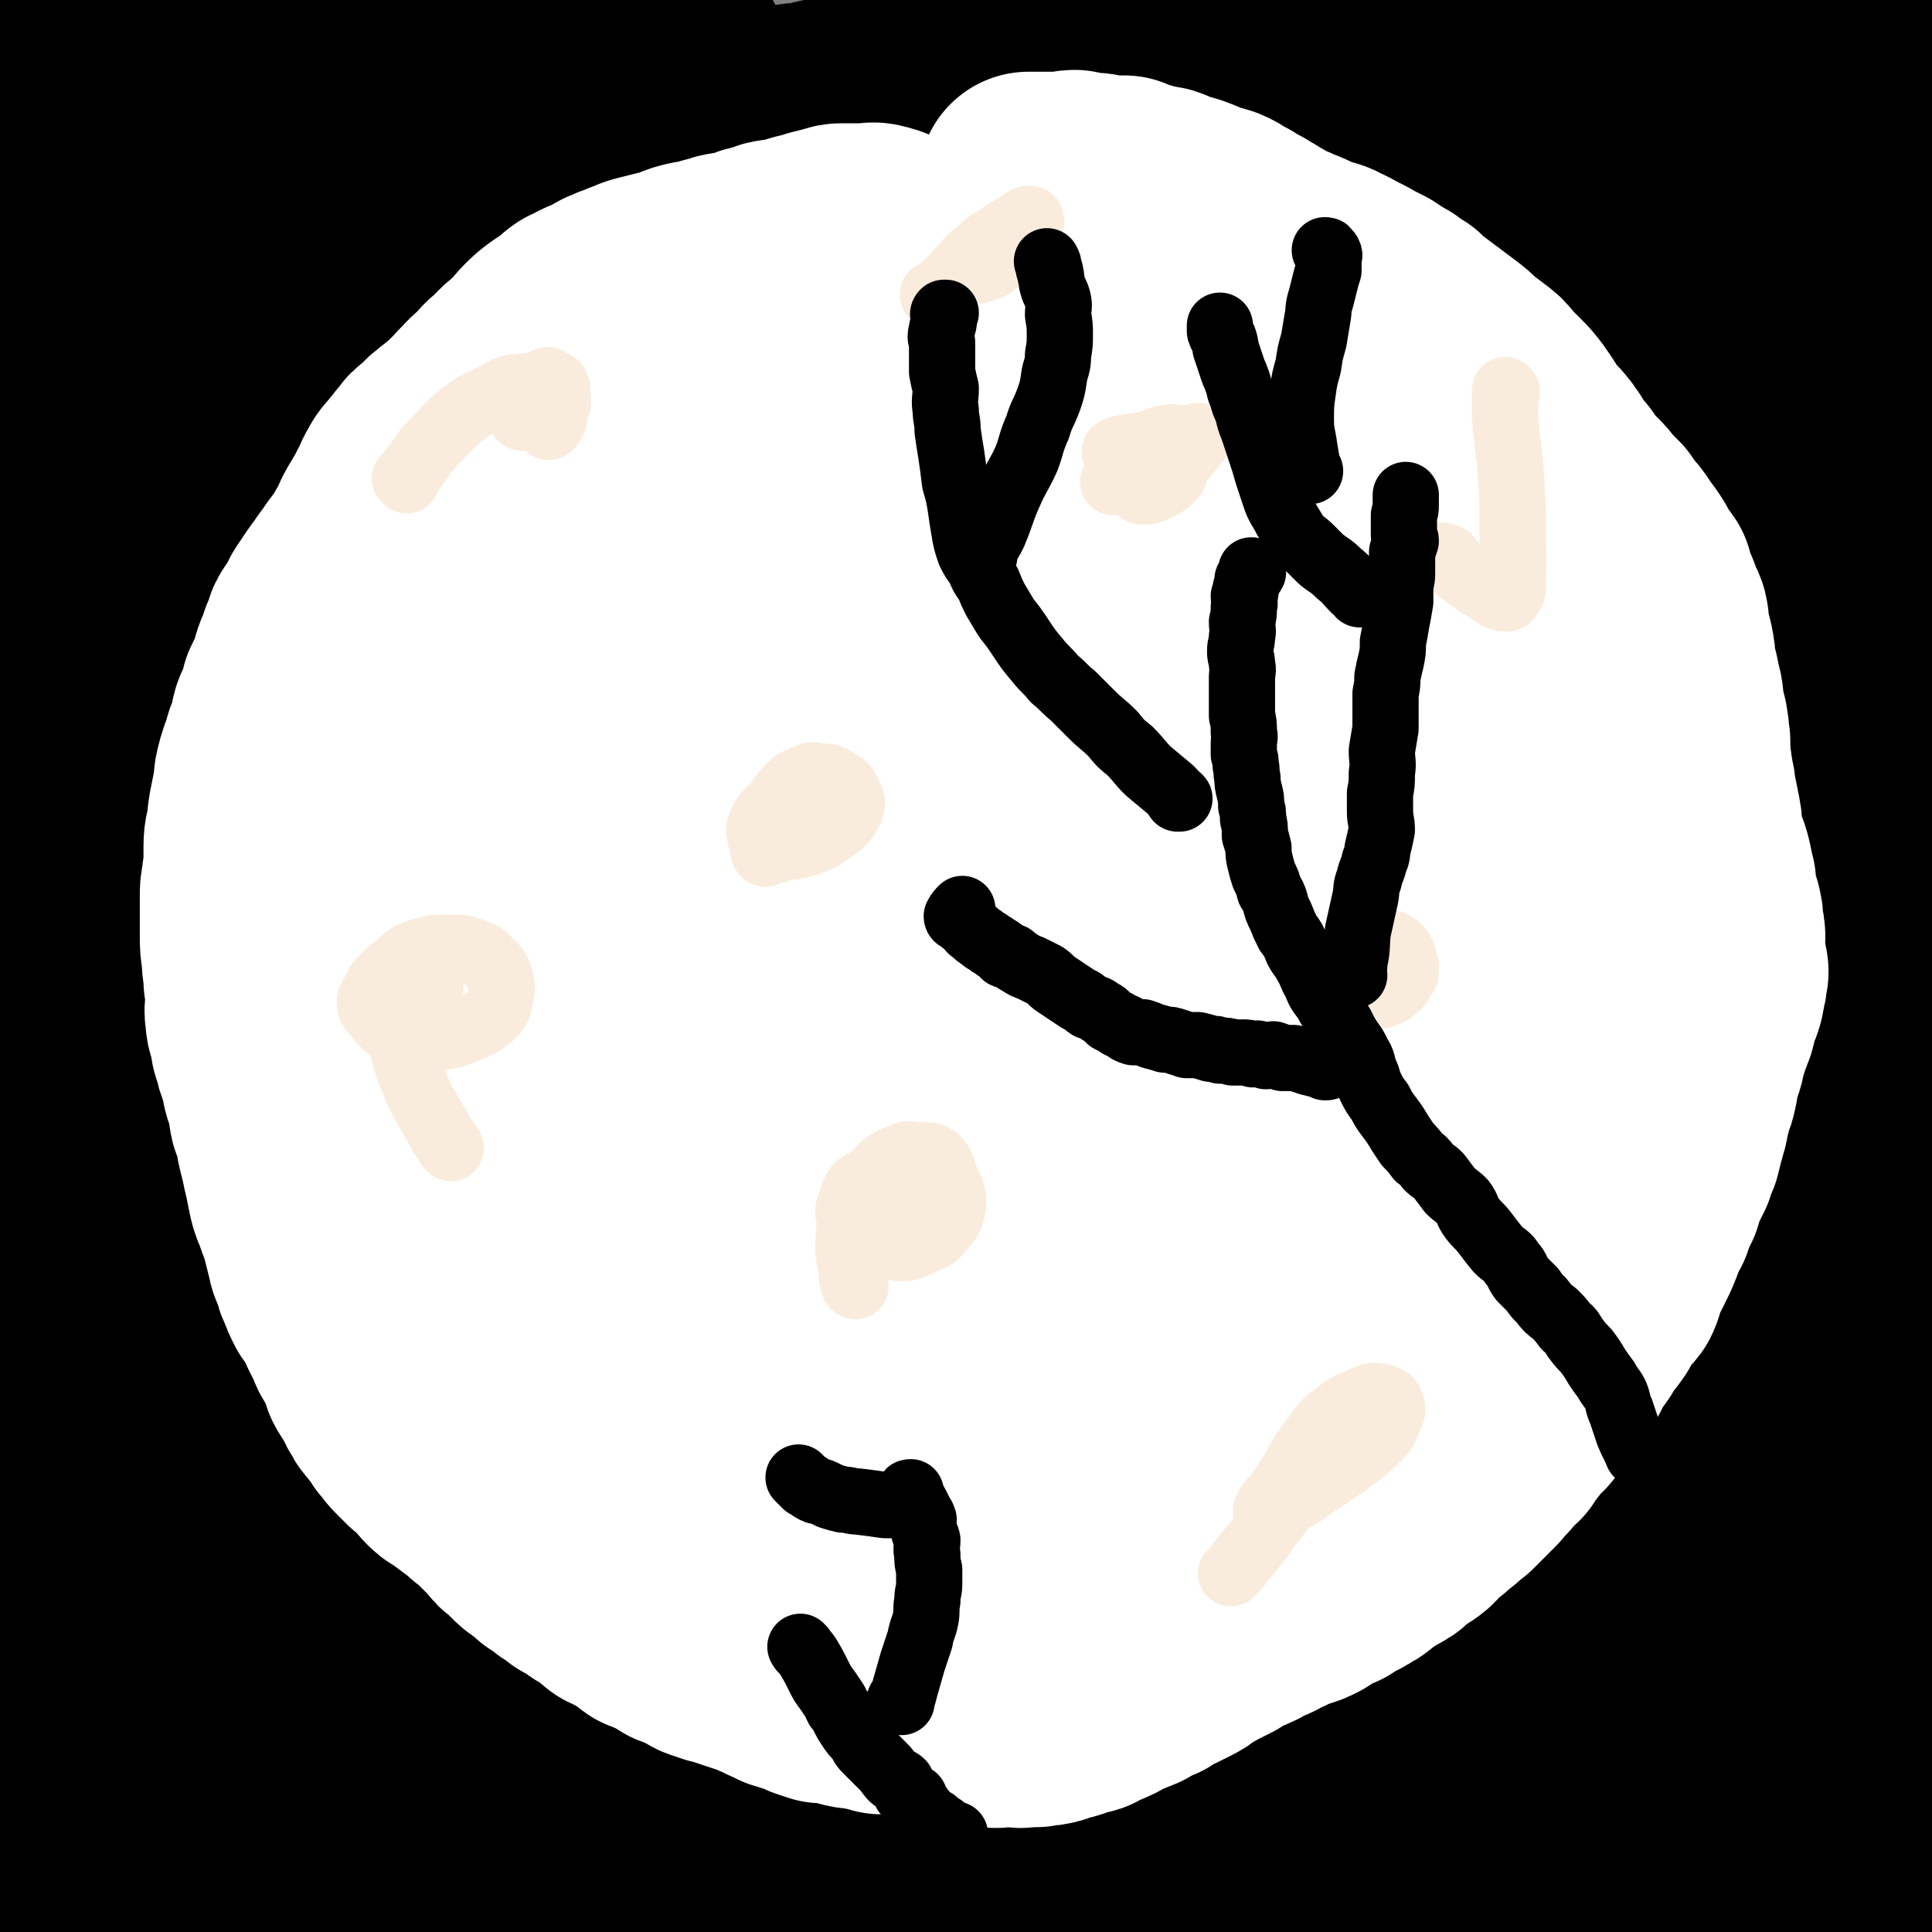
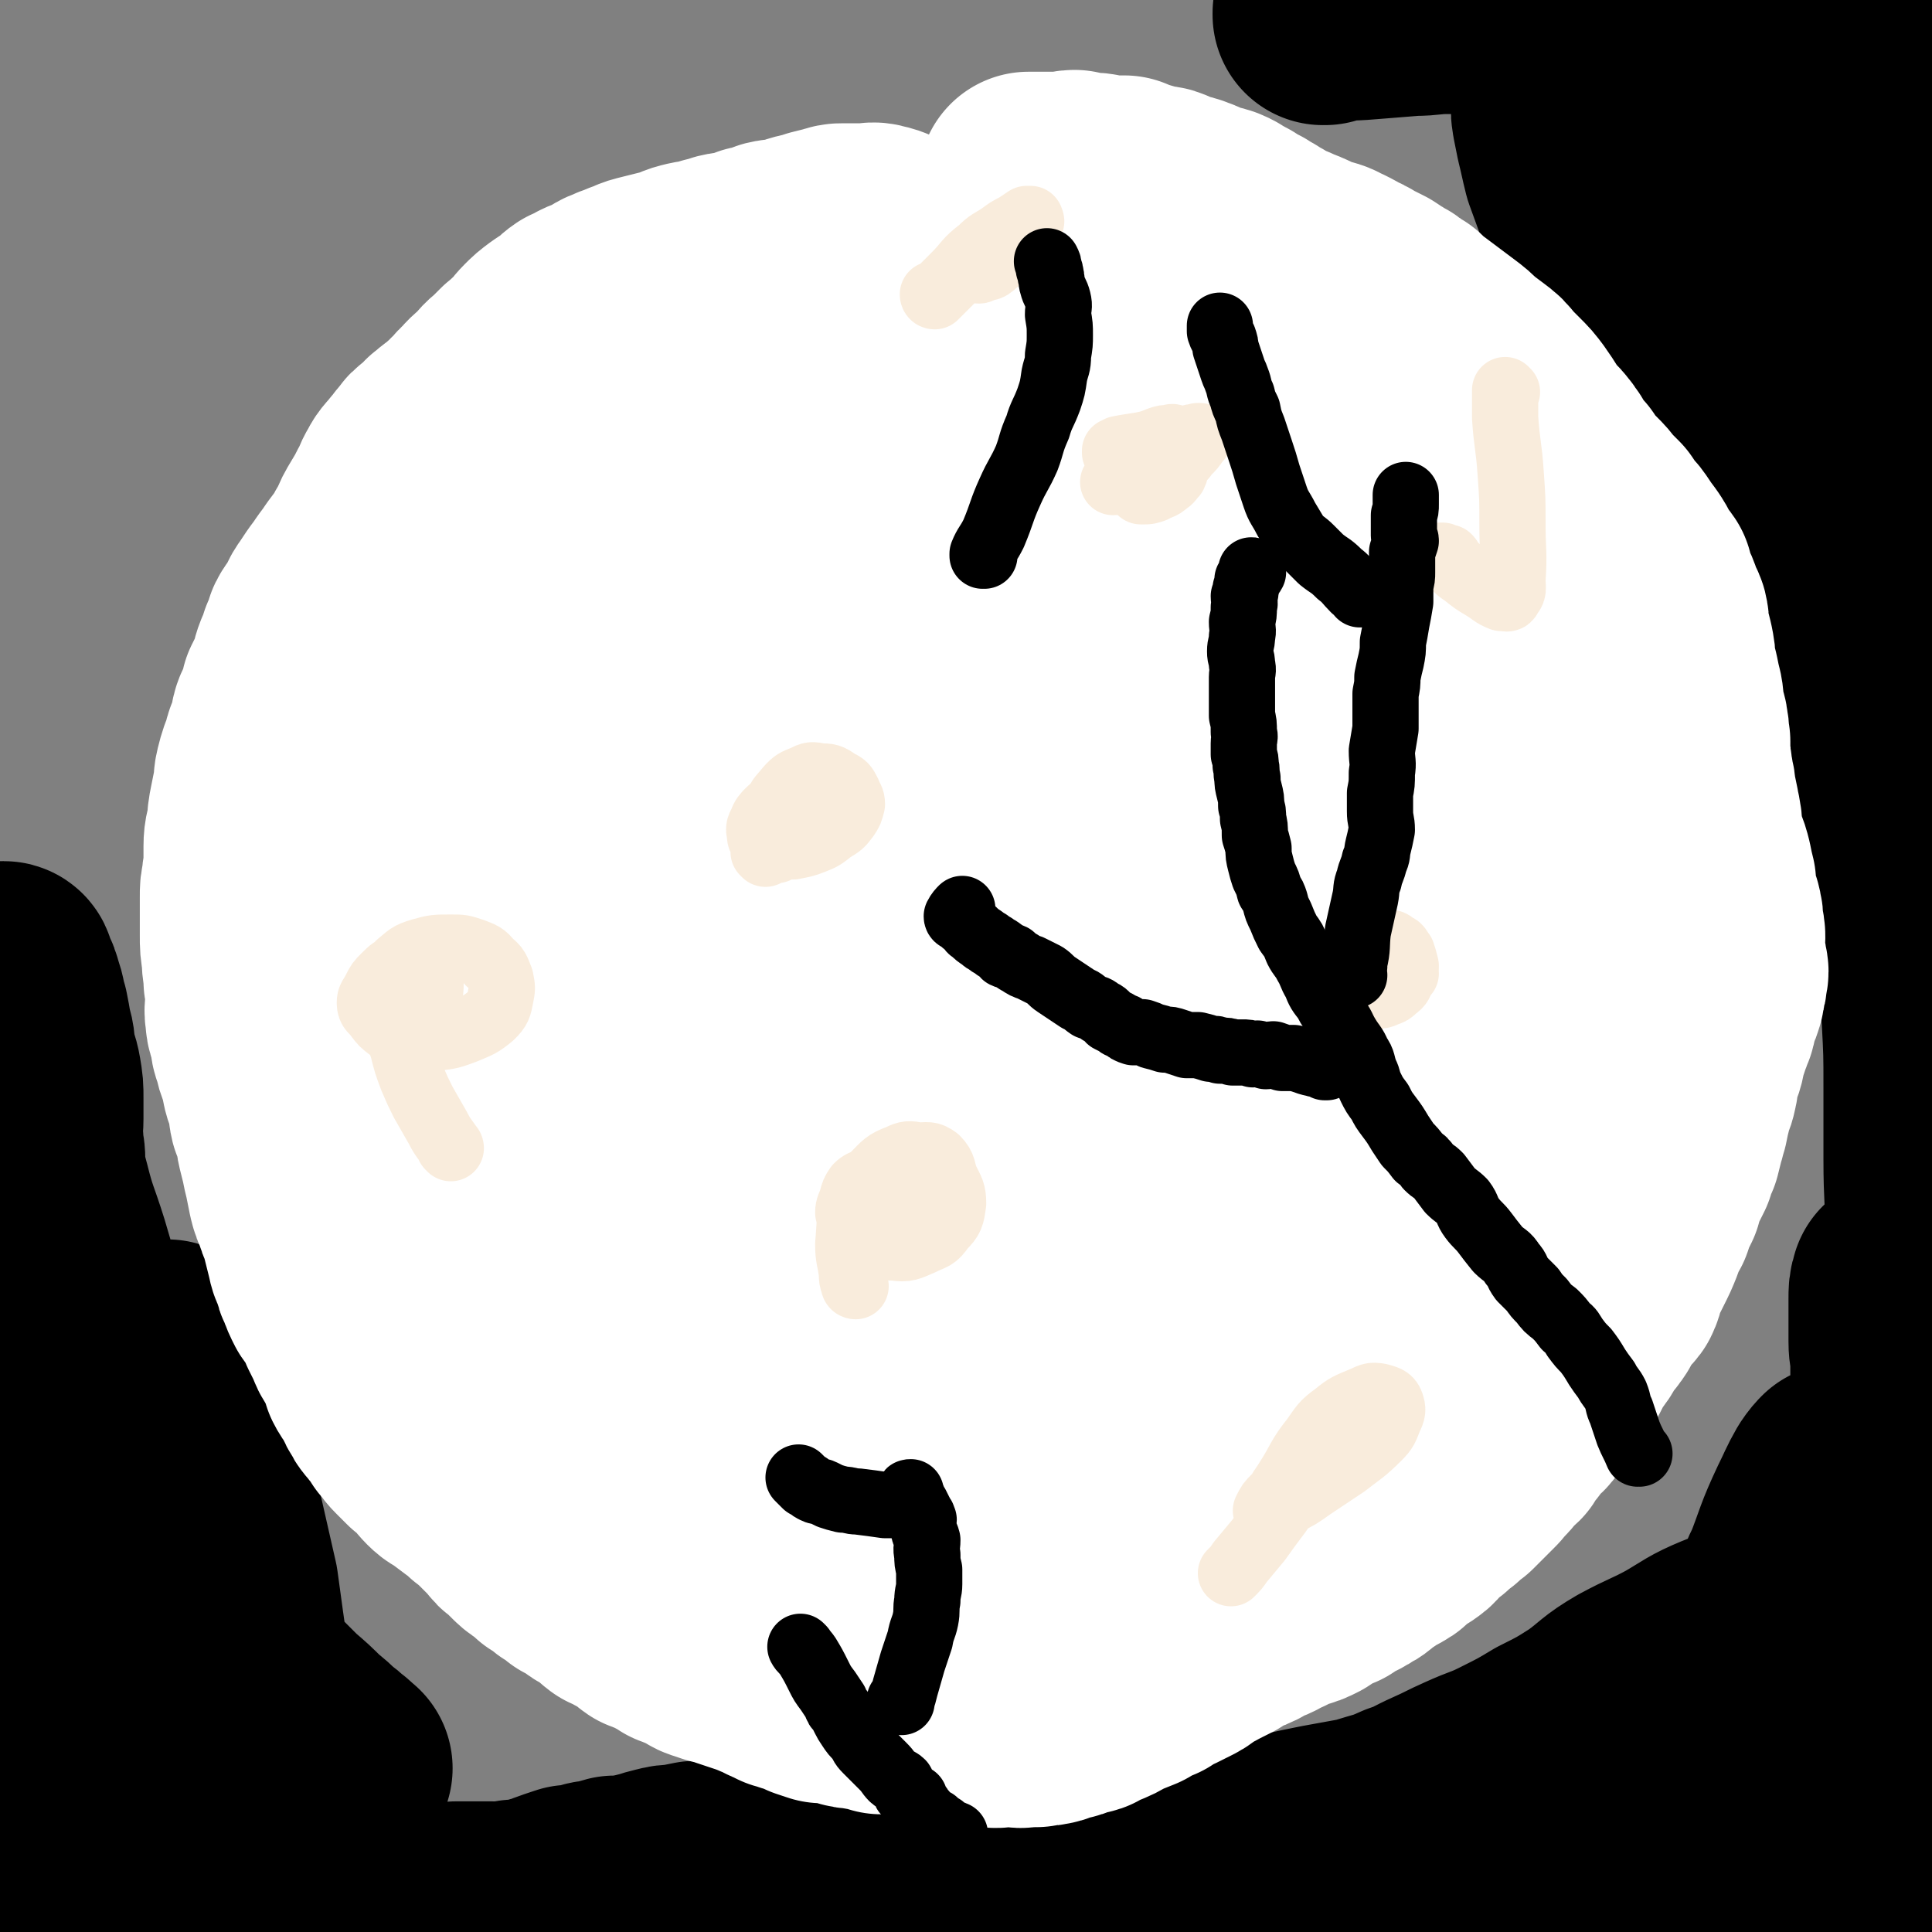
<svg xmlns="http://www.w3.org/2000/svg" viewBox="0 0 1050 1050" version="1.1">
  <rect x="0" y="0" width="1050" height="1050" fill="#808080" stroke="none" />
  <g fill="none" stroke="#000000" stroke-width="120" stroke-linecap="round" stroke-linejoin="round">
-     <path d="M661,54c0,0 -1,0 -1,-1 0,0 0,1 0,1 0,0 0,0 0,0 1,0 0,0 0,-1 0,0 0,1 0,1 0,0 0,0 0,0 1,0 0,0 0,-1 0,0 0,1 0,1 0,0 0,0 0,0 1,0 0,0 0,-1 0,0 0,1 0,1 0,0 0,0 0,0 1,0 0,0 0,-1 0,0 0,1 0,1 0,0 0,0 0,0 1,0 0,0 0,-1 0,0 0,1 0,1 0,0 0,0 0,0 1,0 0,0 0,-1 0,0 1,1 0,1 -3,-1 -3,-1 -7,-2 -5,-1 -5,-1 -11,-2 -3,-1 -3,-1 -6,-1 -2,0 -2,0 -5,0 -1,0 -1,0 -3,0 -1,0 -1,-1 -3,-1 -1,0 -2,0 -3,0 -1,0 -1,0 -2,0 -2,0 -2,0 -4,0 -1,0 -1,0 -2,0 -1,0 -1,0 -3,0 -1,0 -1,0 -2,0 -2,0 -2,0 -4,0 -1,0 -1,0 -2,0 -2,0 -2,0 -4,0 -3,0 -3,1 -5,1 -3,0 -3,0 -6,0 -4,0 -3,1 -7,1 -4,0 -4,0 -8,0 -4,0 -4,0 -8,0 -4,0 -4,0 -7,0 -3,0 -3,1 -6,1 -2,0 -2,0 -4,0 -2,0 -2,0 -4,0 -2,0 -2,1 -3,1 -1,0 -1,0 -3,0 -1,0 -1,0 -2,0 -1,0 -1,0 -2,0 -1,0 -1,0 -1,0 -1,0 -1,0 -2,0 -1,1 -1,1 -2,1 -1,0 -1,0 -2,0 -1,0 -1,0 -2,0 -1,0 -1,0 -2,0 -3,0 -3,0 -5,0 -2,0 -2,0 -4,0 -2,0 -2,1 -4,1 -3,1 -3,0 -6,1 -4,0 -4,0 -7,1 -4,1 -4,1 -8,2 -5,0 -5,0 -9,0 -4,0 -4,1 -8,1 -3,0 -3,0 -7,0 -3,0 -3,0 -6,0 -3,0 -3,0 -5,0 -2,0 -2,0 -5,0 -2,0 -2,0 -4,1 -3,1 -3,1 -6,2 -4,0 -4,-1 -8,0 -3,0 -3,1 -6,2 -3,1 -3,1 -6,1 -4,1 -4,1 -8,2 -4,1 -4,1 -7,2 -3,0 -3,0 -7,1 -3,1 -3,1 -6,2 -3,1 -3,1 -6,1 -3,1 -3,1 -6,2 -3,1 -3,1 -7,2 -3,2 -3,1 -6,2 -3,1 -3,1 -6,2 -3,1 -3,1 -6,3 -3,1 -2,1 -5,2 -3,2 -4,2 -7,3 -3,1 -3,1 -6,1 -4,1 -4,1 -7,2 -2,1 -2,1 -5,2 -2,0 -2,0 -4,1 -3,1 -3,1 -6,2 -3,1 -3,1 -5,1 -3,1 -3,1 -6,2 -3,1 -3,1 -5,2 -2,1 -2,0 -5,1 -3,2 -3,2 -5,4 -3,2 -3,2 -6,3 -3,2 -3,2 -5,3 -2,2 -2,2 -4,4 -2,1 -2,1 -4,3 -3,2 -3,2 -5,3 -2,2 -2,2 -4,3 -2,2 -2,2 -4,4 -3,2 -3,3 -5,5 -2,2 -3,2 -5,3 -2,1 -2,1 -4,2 -2,2 -2,2 -5,4 -1,1 -2,0 -3,1 -2,2 -2,2 -4,3 -2,1 -2,2 -4,3 -2,1 -2,0 -4,1 -2,1 -2,1 -3,2 -2,1 -2,1 -3,2 -2,2 -1,2 -2,3 -2,2 -2,1 -4,3 -2,1 -2,1 -4,3 -3,2 -2,2 -4,4 -3,2 -3,2 -5,4 -3,2 -3,1 -5,3 -3,3 -2,3 -5,6 -2,1 -3,1 -5,3 -2,3 -1,3 -3,6 -3,3 -3,3 -6,6 -3,2 -3,2 -5,5 -2,3 -2,3 -4,6 -1,2 -1,2 -3,4 -1,1 -1,1 -3,3 -1,3 -1,3 -2,5 -1,3 -2,3 -3,5 -1,2 0,2 -1,4 -1,2 -1,2 -3,4 -1,2 -1,2 -1,5 -1,2 -1,2 -2,5 -1,2 -1,2 -2,4 0,3 0,3 0,6 -1,4 -1,4 -2,7 -1,2 -1,2 -2,5 0,4 0,4 0,8 0,4 0,4 0,7 0,4 -1,4 -1,7 -1,3 -1,3 -2,6 -1,3 -1,3 -2,5 0,3 0,3 -1,6 -1,3 -1,3 -2,5 -1,2 0,2 -1,5 -1,2 -2,2 -3,4 -1,1 -1,1 -2,3 -2,3 -1,3 -3,6 -2,4 -3,4 -5,7 -1,3 -1,3 -3,6 -2,5 -2,5 -4,9 -2,4 -2,5 -4,9 -2,5 -3,5 -5,9 -2,5 -2,5 -4,9 -2,4 -2,4 -4,8 -3,4 -3,4 -5,8 -3,4 -3,4 -5,7 -1,4 -1,4 -3,7 -1,3 -2,3 -3,6 -2,4 -1,4 -2,8 -2,4 -2,4 -4,8 -1,5 0,5 -1,10 -1,5 -2,5 -3,11 -1,5 -1,6 -1,11 -1,5 -1,5 -1,9 0,4 0,4 0,8 0,4 0,4 0,7 0,4 -1,4 -1,8 0,4 0,4 0,8 0,4 0,4 0,8 0,5 0,5 0,10 0,5 0,5 0,11 0,5 0,5 -1,9 0,5 0,5 0,9 0,4 0,4 0,8 0,3 0,3 0,7 0,3 0,3 0,7 0,3 0,3 1,7 1,3 1,3 1,7 1,4 1,4 1,9 0,4 0,4 1,9 0,5 0,5 1,10 1,5 1,5 2,10 0,4 -1,5 0,9 0,4 1,4 2,8 1,4 1,4 2,9 0,5 0,5 1,9 1,5 2,5 3,9 1,5 0,5 1,10 2,5 2,5 4,10 2,6 2,6 3,11 2,4 1,4 2,8 1,4 1,4 2,9 1,3 1,3 2,7 1,3 1,3 2,7 1,3 1,3 3,7 1,3 1,3 3,6 2,5 2,5 3,9 1,4 1,4 2,8 2,5 2,5 3,9 2,4 1,4 3,8 1,4 2,4 3,8 1,4 1,4 2,7 1,4 2,3 3,7 2,3 2,3 3,6 1,3 1,3 2,6 1,3 1,3 2,5 2,3 2,3 3,7 1,2 1,2 2,4 1,3 2,2 3,5 1,2 0,2 1,4 1,2 1,2 2,4 1,2 1,2 2,4 2,3 2,2 4,4 1,3 1,3 3,5 2,3 1,3 3,5 2,2 3,2 4,4 2,2 2,3 4,5 2,2 3,2 6,5 3,2 3,3 7,6 2,2 2,2 5,4 3,3 3,3 6,5 3,3 3,3 6,7 3,2 3,2 6,5 3,2 3,2 5,5 2,2 3,2 5,5 2,2 2,3 4,6 3,3 3,3 6,6 2,3 2,2 4,5 3,3 2,3 4,6 2,2 2,2 5,4 2,3 2,3 5,5 2,2 2,2 5,4 2,2 2,1 5,3 2,2 2,2 5,3 2,2 2,2 4,3 3,2 3,2 5,4 3,1 3,1 5,3 3,2 3,2 5,3 2,1 2,1 4,2 1,2 1,2 3,3 2,1 2,1 3,2 1,1 1,1 3,1 2,2 2,2 4,3 2,1 2,1 4,2 3,1 3,1 6,2 2,1 2,1 5,2 3,1 3,1 6,2 2,1 2,1 5,2 3,1 3,2 7,3 3,1 3,1 7,2 4,1 4,1 8,2 4,1 4,1 8,3 4,1 4,0 7,1 4,1 4,1 8,2 5,1 5,1 9,2 5,2 5,2 10,3 4,1 4,1 9,2 4,1 3,1 7,2 5,1 5,1 10,2 3,0 3,0 7,0 4,1 4,1 8,1 4,0 4,0 8,0 4,1 4,1 8,1 4,1 4,1 8,2 4,1 4,1 8,2 5,0 5,0 10,1 5,1 5,2 9,3 5,1 5,1 10,2 5,1 5,1 10,2 5,1 5,2 10,3 4,1 4,0 9,1 5,1 5,1 10,2 5,1 5,1 11,1 4,1 4,2 8,2 5,1 5,0 10,0 5,1 5,0 9,0 5,0 5,0 9,0 4,0 4,1 7,0 4,0 4,0 8,0 4,-1 4,0 7,-1 3,0 3,-1 6,-2 4,0 4,-1 7,-1 2,-1 3,0 5,-1 4,0 4,-1 8,-2 4,-1 4,-1 7,-2 5,-1 5,-1 9,-2 4,-1 4,-1 8,-2 4,-1 4,-1 9,-2 4,-1 4,-1 9,-2 4,-2 4,-2 8,-4 4,-1 4,-1 8,-2 4,-1 3,-1 7,-2 3,-1 4,-1 7,-2 5,-2 5,-2 9,-4 5,-1 5,-2 9,-3 5,-2 5,-2 10,-4 4,-2 4,-2 8,-3 4,-2 4,-2 8,-4 3,-1 3,-2 7,-4 3,-1 3,-1 6,-3 3,-2 2,-3 5,-5 3,-2 4,-1 7,-3 3,-3 3,-3 6,-5 4,-3 4,-4 8,-6 4,-3 5,-2 9,-5 5,-3 5,-3 9,-6 5,-3 5,-3 9,-6 5,-2 5,-2 9,-5 3,-3 3,-3 6,-5 4,-3 4,-3 8,-6 3,-2 3,-2 7,-5 3,-2 4,-2 7,-5 4,-3 3,-3 7,-6 2,-3 2,-3 5,-5 4,-3 4,-3 8,-6 4,-3 5,-2 9,-5 4,-3 4,-3 8,-7 4,-3 4,-3 8,-7 4,-3 4,-3 8,-7 4,-3 4,-3 7,-7 3,-4 2,-4 5,-8 2,-4 3,-3 5,-7 3,-3 3,-3 5,-6 3,-4 3,-3 5,-7 3,-4 2,-4 4,-8 2,-4 3,-4 5,-8 3,-4 3,-4 6,-9 3,-4 2,-4 6,-9 2,-3 3,-2 6,-6 3,-4 2,-5 4,-9 3,-4 4,-3 7,-7 3,-4 3,-4 6,-8 3,-4 3,-4 6,-9 2,-4 2,-4 5,-8 2,-5 2,-5 4,-9 3,-5 2,-5 5,-10 2,-5 2,-5 4,-10 2,-5 2,-5 3,-10 2,-5 2,-5 3,-10 2,-5 2,-5 3,-10 3,-6 2,-6 5,-12 2,-6 2,-6 4,-13 2,-4 1,-5 2,-9 1,-5 2,-5 3,-9 2,-6 1,-6 3,-11 1,-5 1,-5 3,-11 1,-4 1,-4 3,-9 2,-5 2,-5 3,-11 2,-5 2,-5 3,-10 3,-6 3,-6 5,-12 2,-4 1,-4 3,-9 1,-4 2,-4 3,-8 1,-3 1,-3 1,-7 1,-3 0,-3 1,-6 0,-3 1,-3 1,-5 1,-3 1,-3 2,-6 1,-3 1,-3 2,-6 0,-3 1,-2 1,-5 1,-2 1,-2 1,-4 1,-2 1,-2 2,-5 0,-3 0,-3 0,-6 0,-2 0,-2 0,-5 0,-2 0,-2 0,-4 0,-2 0,-2 0,-4 0,-2 0,-2 0,-3 0,-1 -1,-1 -1,-2 0,-2 0,-2 0,-4 0,-2 0,-2 0,-3 0,-1 0,-1 0,-2 0,-2 0,-2 0,-4 0,-1 0,-1 0,-3 0,-2 0,-2 -1,-4 -1,-2 -1,-2 -1,-5 -1,-2 -1,-2 -1,-5 -1,-2 -1,-2 -2,-5 -1,-2 -1,-2 -1,-4 -1,-2 0,-2 -1,-4 -1,-2 -1,-2 -2,-4 0,-3 0,-3 -1,-5 -1,-1 0,-1 -1,-2 -1,-2 -1,-2 -1,-5 -1,-2 -1,-2 -2,-4 -1,-1 -1,-1 -2,-3 0,-2 0,-2 -1,-4 -1,-1 -1,-1 -2,-3 -1,-2 -1,-2 -1,-3 -1,-2 -1,-3 -2,-5 -1,-1 -1,-1 -2,-3 -1,-2 0,-2 -1,-4 -1,-2 -2,-2 -3,-4 -1,-2 -1,-2 -2,-4 0,-2 0,-2 -1,-4 -1,-2 -1,-2 -2,-5 -1,-2 0,-2 -1,-5 -2,-2 -2,-2 -3,-5 -2,-3 -1,-3 -3,-6 -1,-3 -1,-3 -1,-5 -1,-2 0,-2 -1,-4 0,-2 -1,-2 -2,-3 0,-3 0,-3 0,-5 0,-1 0,-1 -1,-3 -1,-2 -1,-1 -1,-3 -1,-3 -1,-3 -1,-5 0,-2 0,-2 -1,-4 -1,-3 0,-3 -1,-6 -1,-3 -1,-3 -2,-5 -1,-2 -1,-2 -1,-5 -1,-2 -1,-2 -2,-5 -1,-3 -1,-3 -2,-5 0,-3 0,-3 -1,-5 -1,-3 -1,-3 -3,-5 -2,-3 -2,-3 -4,-5 -2,-3 -3,-2 -5,-5 -2,-3 -1,-3 -3,-6 -2,-2 -2,-1 -4,-3 -1,-2 -1,-2 -2,-4 -1,-2 -2,-2 -3,-4 -2,-2 -2,-2 -3,-4 -2,-2 -2,-2 -4,-4 -1,-2 -1,-2 -2,-3 -1,-2 -1,-2 -2,-3 -2,-3 -2,-3 -3,-5 -2,-1 -2,-1 -4,-3 -1,-1 -1,-2 -2,-3 -1,-2 -1,-2 -3,-4 -1,-3 -1,-3 -2,-5 -2,-2 -2,-2 -4,-5 -1,-2 0,-2 -1,-5 -1,-2 -2,-2 -3,-4 -1,-2 -1,-2 -3,-4 -1,-3 -1,-3 -2,-5 -1,-2 -1,-3 -2,-5 -1,-3 -1,-2 -2,-5 -1,-2 -1,-2 -2,-4 -2,-3 -2,-3 -4,-6 -1,-3 -1,-3 -3,-6 -1,-2 -1,-2 -3,-4 -2,-3 -2,-3 -3,-5 -2,-3 -2,-3 -3,-6 -2,-3 -2,-3 -4,-5 -1,-2 -1,-2 -3,-4 -1,-2 -1,-2 -3,-4 -2,-3 -2,-3 -4,-5 -2,-3 -2,-3 -3,-5 -2,-2 -3,-2 -5,-4 -2,-2 -2,-2 -4,-5 -2,-2 -2,-2 -3,-5 -1,-1 -2,-1 -3,-3 -1,-2 -1,-3 -3,-5 -1,-1 -2,0 -4,-1 -2,-2 -2,-2 -4,-4 -2,-2 -2,-2 -5,-4 -2,-1 -2,-1 -5,-3 -2,-2 -2,-1 -4,-3 -2,-2 -2,-2 -4,-3 -2,-2 -2,-2 -4,-3 -2,-1 -2,0 -4,-2 -1,-1 -1,-1 -3,-3 -1,-2 -1,-2 -3,-3 -2,-1 -2,-1 -3,-1 -2,-1 -2,-1 -4,-2 -1,-1 -1,-1 -3,-2 -1,0 -1,0 -3,-1 -2,-1 -2,-1 -4,-2 -2,-1 -2,-1 -5,-1 -2,-1 -2,-1 -4,-2 -2,-1 -2,-1 -4,-2 -2,-1 -2,-1 -4,-2 -2,-1 -2,-1 -4,-2 -2,-1 -2,-2 -3,-3 -2,-1 -3,1 -5,0 -2,-1 -1,-1 -3,-2 -2,-1 -1,-2 -3,-2 -2,-1 -2,0 -4,-1 -1,-1 -1,-1 -2,-2 -2,-1 -2,0 -4,-1 -1,-1 -1,-1 -2,-2 -2,-1 -2,-1 -3,-1 -2,-1 -2,-1 -4,-2 -2,-1 -2,-1 -4,-2 -2,-1 -2,-2 -4,-3 -3,-1 -3,0 -6,-1 -3,-1 -2,-2 -5,-3 -2,-1 -2,-1 -5,-2 -2,-1 -2,-1 -5,-2 -2,-1 -1,-2 -3,-2 -3,-1 -3,-1 -5,-2 -2,-1 -2,-1 -4,-2 -2,-1 -2,-1 -4,-2 -2,-2 -2,-2 -3,-3 -2,-1 -2,0 -3,-1 -2,-2 -2,-2 -4,-4 0,-1 0,-1 -1,-2 -1,0 -1,0 -2,0 -1,-1 -1,-1 -1,-2 -1,0 -1,0 -1,0 0,0 0,0 0,0 5,0 5,0 10,-1 1,0 1,0 2,0 " />
    <path d="M720,8c0,0 -1,0 -1,-1 0,0 0,1 0,1 0,0 0,0 0,0 1,0 0,0 0,-1 0,0 0,1 0,1 0,0 0,0 0,0 1,0 0,0 0,-1 0,0 0,1 0,1 1,0 1,-1 2,-1 10,-2 11,-1 22,-2 12,-1 12,-1 25,-2 9,0 9,-1 18,-1 10,0 10,0 19,1 10,1 10,1 19,1 13,1 13,0 27,1 10,0 10,0 20,1 7,0 7,1 14,1 3,0 3,1 7,1 4,0 4,0 7,0 6,1 6,1 12,2 6,1 6,1 12,3 7,1 7,1 14,2 5,1 5,1 10,2 4,0 4,1 8,1 4,1 4,1 8,2 3,1 3,1 6,2 3,0 3,0 6,0 4,0 4,0 7,1 5,1 5,1 10,1 3,1 3,1 6,1 3,1 3,1 5,2 3,0 3,0 5,1 3,1 3,1 5,2 3,1 3,0 5,2 2,1 2,1 4,2 1,2 2,1 4,3 2,1 1,2 3,4 2,3 3,3 5,6 3,4 3,4 4,7 2,4 1,4 2,8 1,5 2,5 2,10 0,6 0,6 0,12 0,6 0,6 0,12 0,4 0,4 0,9 0,6 0,6 0,12 1,7 1,7 2,14 1,7 1,7 3,15 1,7 1,7 1,14 1,7 0,7 0,13 0,7 0,7 0,13 0,6 0,6 0,12 0,6 1,6 1,13 0,6 0,6 0,12 0,7 0,7 -1,14 -1,7 -2,7 -3,14 0,6 0,7 0,13 0,5 0,6 1,11 1,11 2,11 2,22 2,16 1,16 2,33 1,17 1,17 1,34 1,21 0,21 0,43 0,12 1,12 1,23 0,5 0,9 0,10 0,0 0,-3 0,-7 0,-7 0,-7 0,-15 0,-9 0,-9 0,-17 0,-12 0,-13 -1,-25 -1,-13 0,-13 -3,-26 -4,-10 -5,-10 -11,-19 -5,-10 -6,-10 -12,-19 -8,-15 -9,-14 -15,-29 -9,-20 -9,-20 -16,-40 -10,-27 -9,-28 -18,-55 -8,-20 -8,-20 -17,-40 -11,-25 -13,-24 -25,-49 -4,-8 -3,-9 -7,-17 -3,-6 -3,-7 -5,-13 -2,-3 -2,-3 -4,-6 -1,-2 0,-2 -1,-5 0,0 -1,0 -1,0 0,0 0,0 0,0 0,0 -1,-1 0,-1 0,2 1,2 2,5 2,4 1,4 3,9 3,7 4,7 8,14 5,8 5,8 10,17 8,13 8,13 16,27 15,25 16,24 31,50 14,26 17,26 27,54 5,16 4,18 2,35 0,5 -2,6 -6,8 -5,3 -7,3 -12,1 -12,-6 -12,-8 -23,-17 -13,-12 -13,-12 -26,-25 -12,-12 -12,-12 -24,-26 -11,-14 -10,-14 -21,-29 -8,-10 -9,-10 -16,-21 -7,-10 -7,-10 -13,-21 -6,-12 -6,-12 -11,-25 -4,-11 -4,-11 -8,-22 -2,-8 -2,-9 -4,-17 -1,-5 -1,-5 -2,-10 0,-2 -1,-3 0,-5 0,-1 1,-1 2,-1 1,-1 1,-1 2,-1 3,0 3,0 5,2 3,1 4,1 6,4 6,6 4,7 10,13 7,9 7,9 15,17 14,14 15,12 29,26 13,15 13,15 24,31 9,12 9,13 17,26 2,5 2,6 3,11 0,3 0,6 -1,6 -4,-1 -5,-4 -10,-8 -9,-7 -9,-7 -17,-15 -11,-9 -11,-9 -21,-18 -9,-8 -10,-7 -19,-15 -7,-8 -7,-8 -12,-17 -4,-7 -4,-7 -6,-15 -2,-4 -2,-4 -2,-9 0,-3 -1,-3 0,-5 1,-2 2,-2 4,-2 4,1 4,2 8,4 12,7 13,5 23,14 13,11 13,12 24,25 18,23 17,23 34,46 21,27 21,27 41,55 14,18 13,18 27,36 2,4 3,4 5,8 1,2 2,2 2,3 1,2 1,2 1,3 1,5 2,5 1,9 0,6 -1,6 -3,11 -2,5 -2,5 -5,9 -2,4 -3,4 -5,7 -3,3 -3,3 -5,6 -2,3 -3,3 -5,6 -2,4 -2,4 -4,8 -1,5 -2,5 -3,9 0,4 0,4 0,8 0,5 0,5 1,10 1,7 1,7 3,13 2,9 2,9 4,19 3,9 2,9 4,19 2,8 2,8 4,17 3,8 4,8 7,16 4,13 4,13 6,26 3,17 2,17 4,33 2,22 1,22 3,44 1,19 1,19 1,38 0,19 0,19 0,39 0,21 1,21 1,42 0,8 0,8 0,15 0,2 0,2 0,5 0,13 0,13 0,25 0,19 0,19 0,37 0,10 0,10 0,20 0,2 0,2 0,4 0,4 0,4 0,8 0,6 0,6 0,12 0,4 0,4 0,8 0,3 0,3 0,7 0,1 0,1 0,2 0,0 0,1 0,1 0,-2 0,-2 0,-4 0,-3 0,-3 0,-5 0,-2 0,-2 0,-3 " />
    <path d="M1034,699c-1,0 -1,-1 -1,-1 -1,3 -1,4 -1,8 0,6 0,6 0,11 0,6 0,6 0,12 0,6 1,6 1,12 0,7 0,7 0,14 0,7 -1,7 0,14 1,8 2,8 3,16 2,9 2,9 3,17 1,10 0,10 1,20 1,9 1,9 2,18 1,10 0,10 2,19 1,9 2,9 3,18 1,9 1,9 2,19 0,9 1,9 1,17 1,8 1,8 1,16 0,8 0,8 0,15 0,6 1,6 1,13 0,5 0,5 -1,11 -1,5 -1,5 -1,9 -1,4 -1,4 -1,8 0,3 0,3 0,6 0,4 0,4 -1,7 0,2 0,2 -1,4 -1,2 -1,2 -1,5 -1,1 -1,1 -1,3 0,1 0,1 -1,2 0,1 -1,1 -1,2 -1,1 0,1 0,2 0,2 0,2 -1,3 -1,1 -1,1 -1,3 0,1 0,1 -1,2 0,1 0,1 0,2 0,2 0,2 -1,4 0,0 0,0 -1,1 0,1 0,1 0,2 0,1 -1,0 -1,1 0,1 0,1 0,2 0,0 -1,0 -1,0 -1,1 0,1 -1,2 0,1 0,1 0,2 0,0 0,0 0,0 0,0 0,0 -1,0 -2,2 -1,2 -3,3 -2,0 -2,0 -4,0 -3,1 -3,1 -6,2 -5,1 -5,1 -10,1 -5,1 -5,1 -11,2 -5,1 -5,1 -11,2 -6,0 -6,0 -12,0 -7,0 -7,0 -14,0 -6,0 -6,1 -13,0 -7,0 -7,0 -13,-1 -7,0 -7,0 -13,-1 -7,0 -7,0 -14,-1 -6,0 -6,0 -12,-1 -6,-1 -6,-1 -13,-2 -6,0 -6,-1 -11,-1 -6,-1 -6,-1 -12,-2 -5,-1 -5,-1 -10,-1 -5,1 -5,2 -10,2 -5,1 -5,0 -10,0 -6,1 -6,1 -11,2 -4,1 -4,1 -8,2 -5,1 -5,0 -10,1 -5,0 -5,-1 -9,-1 -4,0 -4,0 -9,0 -3,0 -3,0 -7,0 -2,0 -2,0 -4,0 -3,1 -3,1 -5,2 -1,0 -1,-1 -2,-1 -1,0 -1,0 -2,0 0,0 0,0 -1,0 0,0 0,0 0,0 1,-1 1,-1 2,-2 5,-5 5,-5 10,-9 13,-8 13,-8 26,-15 18,-10 18,-10 37,-18 24,-11 24,-11 48,-21 26,-12 27,-11 53,-24 24,-12 24,-12 47,-26 18,-12 19,-11 34,-25 11,-9 12,-10 18,-21 6,-10 4,-11 7,-22 2,-9 2,-9 4,-18 0,-4 0,-4 1,-8 0,-2 0,-5 0,-5 0,1 0,4 0,7 0,3 1,3 1,6 0,4 0,5 -1,8 -2,4 -3,4 -5,7 -5,5 -5,5 -10,10 -8,7 -8,8 -16,15 -9,9 -9,9 -19,18 -11,9 -11,9 -22,19 -10,9 -11,8 -21,17 -9,7 -9,7 -17,15 -5,5 -5,5 -10,10 -3,3 -3,3 -6,6 -1,1 -2,1 -2,2 0,0 0,-1 0,-1 3,-9 3,-9 7,-17 7,-15 7,-15 14,-30 9,-22 9,-22 19,-43 9,-19 7,-20 18,-38 7,-11 8,-11 18,-19 6,-6 7,-6 15,-9 5,-1 7,-3 10,0 5,3 6,6 7,12 1,8 0,9 -3,16 -4,13 -6,12 -12,24 -9,13 -8,14 -17,26 -9,11 -11,10 -21,20 -9,8 -8,8 -17,16 -5,6 -6,5 -11,11 -3,2 -3,3 -5,4 -1,0 -2,-2 -1,-4 2,-10 2,-11 6,-21 5,-16 6,-15 12,-31 6,-16 6,-16 12,-32 7,-18 6,-18 14,-35 4,-8 4,-9 8,-16 2,-3 3,-4 4,-5 1,0 0,1 -1,2 -2,5 -2,5 -4,10 -5,12 -5,12 -11,25 -7,15 -7,15 -13,30 -8,18 -7,19 -14,37 -6,14 -6,14 -13,28 -3,7 -4,7 -8,13 -1,1 -1,0 -2,1 0,0 0,0 0,0 2,-6 1,-6 4,-11 3,-9 3,-9 8,-18 3,-7 3,-7 8,-14 2,-5 3,-4 5,-9 2,-2 2,-3 3,-5 0,-1 0,-2 -1,-2 -4,0 -4,1 -9,1 -7,2 -8,1 -15,4 -12,5 -12,6 -24,13 -13,7 -13,6 -26,13 -12,7 -11,8 -22,16 -11,7 -11,7 -23,13 -10,6 -10,6 -22,12 -10,5 -10,4 -21,9 -9,4 -8,4 -17,8 -9,4 -9,5 -18,8 -11,5 -11,4 -23,8 -11,2 -11,2 -22,4 -10,2 -10,2 -19,4 -10,2 -10,2 -20,5 -10,2 -10,3 -20,5 -10,2 -10,1 -19,3 -9,1 -9,1 -18,3 -9,1 -9,2 -18,3 -8,1 -8,1 -16,0 -7,0 -7,0 -14,-1 -6,-1 -6,0 -12,-1 -5,0 -5,-1 -10,-2 -5,-2 -5,-2 -10,-3 -3,-2 -3,-2 -7,-3 -5,-2 -5,-2 -10,-3 -7,-1 -7,0 -13,-1 -7,0 -7,-1 -15,-1 -7,1 -7,2 -14,2 -6,0 -7,-1 -13,-1 -5,1 -5,1 -10,2 -4,1 -4,1 -9,2 -4,0 -4,1 -9,1 -5,1 -5,1 -11,2 -6,1 -6,1 -13,2 -5,0 -5,0 -11,0 -5,1 -5,0 -10,0 -5,1 -5,1 -10,1 -5,1 -5,1 -10,1 -5,1 -5,1 -10,2 -4,0 -4,0 -8,1 -4,1 -4,1 -7,2 -4,1 -4,1 -8,2 -3,0 -3,1 -6,1 -3,1 -3,0 -5,0 -4,1 -4,2 -7,2 -3,1 -3,0 -6,1 -2,1 -2,1 -5,2 -3,0 -3,0 -6,0 -3,1 -3,1 -6,2 -3,1 -3,1 -5,2 -3,2 -4,1 -7,2 -2,1 -2,1 -5,2 -3,0 -3,0 -7,0 -3,1 -3,2 -6,2 -3,0 -3,0 -7,-1 -3,0 -3,0 -6,0 -3,0 -3,0 -6,0 -4,0 -4,0 -7,0 -3,1 -3,1 -7,1 -3,0 -3,0 -6,0 -3,1 -3,0 -6,0 -2,0 -2,0 -4,0 -4,0 -4,0 -7,0 -4,0 -4,0 -7,0 -4,0 -4,0 -9,0 -4,0 -4,0 -8,0 -4,0 -4,0 -8,0 -6,0 -6,0 -11,0 -5,1 -5,1 -11,1 -5,1 -5,1 -11,1 -6,1 -6,1 -12,1 -6,1 -6,1 -12,1 -7,1 -7,0 -13,0 -6,1 -6,2 -12,2 -7,1 -7,0 -13,0 -6,1 -6,1 -13,2 -5,0 -5,-1 -11,-1 -6,0 -6,0 -11,0 -4,0 -5,1 -9,0 -3,0 -3,0 -6,-1 -3,-1 -3,-1 -6,-3 -2,-1 -2,-2 -4,-3 -2,-2 -2,-2 -4,-3 -2,-2 -2,-2 -4,-5 -3,-3 -3,-3 -5,-6 -2,-3 -3,-2 -5,-6 -2,-4 -1,-4 -3,-8 -1,-3 -1,-3 -1,-6 -1,-4 -1,-4 -1,-8 0,-4 0,-4 0,-8 0,-4 0,-4 0,-8 0,-6 -1,-6 -1,-12 0,-7 0,-7 0,-14 0,-6 1,-6 1,-12 1,-7 1,-7 1,-14 0,-7 -1,-7 0,-15 1,-7 1,-7 2,-14 1,-6 1,-6 1,-12 0,-7 0,-7 0,-14 0,-7 0,-7 0,-14 0,-8 -1,-8 -2,-15 0,-8 1,-8 1,-15 0,-6 1,-6 1,-13 0,-6 0,-6 0,-13 0,-6 -1,-6 -1,-12 -1,-7 0,-7 -1,-14 -1,-7 -1,-7 -1,-14 0,-8 1,-8 1,-16 0,-7 0,-7 0,-14 0,-8 0,-8 1,-15 1,-9 1,-9 2,-17 1,-8 1,-8 1,-16 1,-8 0,-8 1,-16 1,-8 1,-8 2,-16 0,-6 1,-6 1,-13 1,-6 1,-6 1,-11 0,-6 -1,-6 -1,-11 -1,-6 0,-6 0,-12 0,-5 0,-6 0,-11 0,-6 0,-6 -1,-12 -1,-6 -2,-6 -3,-11 -1,-6 0,-6 -2,-12 -1,-6 -1,-6 -2,-11 -2,-6 -1,-6 -3,-11 -1,-4 -1,-4 -3,-8 0,-1 -1,-1 -1,-2 0,-1 0,-1 0,-1 0,0 0,0 0,0 0,0 0,-1 -1,-1 0,1 1,2 1,3 0,2 0,2 0,4 0,3 -1,3 -1,6 0,3 1,3 1,6 0,3 0,3 0,7 0,3 0,3 0,6 0,4 1,4 1,8 1,6 0,6 1,12 1,9 1,9 3,17 2,11 3,11 6,22 4,14 4,14 8,29 4,16 5,16 10,32 5,17 5,17 10,34 5,20 5,20 10,41 5,25 6,25 10,50 4,35 4,36 6,71 2,34 2,34 3,67 1,32 0,32 0,63 0,2 0,2 0,4 0,0 0,0 0,0 0,0 0,0 0,0 -1,0 -1,0 -1,-1 -2,-4 -2,-4 -3,-8 -3,-11 -3,-12 -4,-23 -1,-21 -1,-21 0,-43 1,-28 1,-28 3,-56 1,-27 0,-27 3,-54 3,-23 3,-23 8,-46 3,-17 3,-17 8,-34 1,-5 2,-5 5,-9 0,-1 1,-2 1,-2 0,-1 0,0 0,1 1,2 2,2 4,4 3,7 3,7 5,14 3,12 3,12 6,25 5,20 4,20 8,40 5,22 5,22 10,44 3,22 3,22 6,43 3,17 3,17 5,33 1,7 1,7 2,13 1,4 1,4 2,7 0,3 1,3 1,5 0,2 0,2 0,3 0,1 0,1 0,1 0,0 0,0 0,0 -2,-3 -3,-3 -4,-6 -5,-8 -5,-8 -8,-16 -5,-10 -5,-10 -8,-20 -3,-6 -2,-6 -4,-13 -1,-4 -2,-4 -2,-7 -1,-1 -1,-2 0,-2 1,-1 1,0 3,1 4,2 4,1 8,4 7,4 7,4 14,10 7,7 7,7 14,14 7,6 7,6 13,12 5,4 5,4 9,8 3,2 3,2 6,5 2,1 2,1 3,3 1,1 0,2 1,2 0,0 0,0 1,-1 0,0 0,0 0,0 0,1 -1,0 -1,0 0,0 1,0 1,0 " />
-     <path d="M368,30c0,0 -1,0 -1,-1 0,0 0,1 1,1 0,0 0,0 0,0 0,0 -1,0 -1,-1 0,0 0,1 1,1 0,0 0,0 0,0 0,0 -1,0 -1,-1 0,0 0,1 1,1 0,0 0,0 0,0 0,0 -1,0 -1,-1 0,0 0,1 1,1 0,0 0,0 0,0 0,0 -1,0 -1,-1 0,0 0,1 1,1 0,0 0,0 0,0 0,0 -1,0 -1,-1 0,0 0,1 1,1 0,0 0,0 0,0 -5,-1 -6,-1 -11,-2 -6,-1 -6,-2 -13,-3 -6,-1 -6,0 -11,-1 -5,-1 -5,-1 -10,-2 -4,0 -4,-1 -9,-1 -4,-1 -4,-2 -8,-2 -4,0 -4,0 -9,0 -5,-1 -5,-1 -10,-2 -7,-1 -7,-1 -13,-2 -7,-1 -7,-2 -13,-3 -7,-1 -7,0 -14,-1 -5,-1 -5,0 -11,-1 -4,-1 -4,-1 -9,-1 -5,0 -5,0 -10,0 -6,0 -6,0 -11,0 -7,0 -7,0 -13,0 -6,0 -6,0 -12,0 -5,0 -5,-1 -11,-1 -4,-1 -4,-1 -9,-1 -4,0 -4,0 -8,0 -3,0 -3,-1 -7,-1 -4,-1 -4,-1 -8,-1 -5,0 -5,0 -9,0 -5,0 -5,-1 -10,-1 -7,0 -7,0 -13,0 -7,0 -7,-1 -14,-1 -6,0 -6,0 -12,0 -5,0 -5,0 -11,0 -6,0 -6,0 -12,0 -7,0 -7,0 -14,0 -6,0 -6,0 -13,0 -4,0 -5,0 -9,0 -4,0 -4,-1 -8,-1 -2,0 -1,1 -3,1 -2,0 -2,0 -3,1 -1,1 -2,1 -3,3 -1,3 -1,3 -2,7 -1,3 -2,3 -3,7 0,2 0,2 0,4 0,3 -1,3 -1,5 0,1 0,1 0,3 0,2 -1,1 -1,3 0,2 0,2 0,4 0,2 -1,2 -1,5 -1,4 0,4 0,8 0,4 0,4 0,8 0,4 1,4 1,8 0,5 -1,5 0,10 1,7 2,7 3,13 0,6 -1,6 0,12 1,5 2,5 3,10 1,8 0,8 0,15 0,7 1,7 1,14 0,7 0,7 0,14 0,6 0,6 1,13 1,6 1,6 2,12 1,7 1,7 1,13 1,5 1,5 1,10 0,5 0,5 1,10 0,4 0,4 0,8 0,4 0,4 0,8 0,3 0,3 0,7 0,3 0,3 0,7 0,4 1,4 1,8 0,3 0,3 0,6 0,4 0,4 0,8 0,4 0,4 0,8 0,4 -1,4 -1,8 -1,4 0,4 -1,8 0,4 -1,4 -1,8 -1,5 -1,5 -2,10 -1,5 -2,5 -3,10 0,5 1,5 0,10 -1,6 -1,6 -2,12 0,6 0,6 0,11 0,6 0,6 -1,11 -1,6 -1,6 -2,12 0,6 0,6 0,11 0,6 0,6 0,11 0,5 0,5 1,10 0,5 0,5 0,10 0,4 1,4 1,8 0,4 0,4 0,8 0,4 0,4 0,7 0,3 0,3 0,6 0,2 0,2 0,5 0,1 0,1 0,2 0,0 0,0 1,1 0,0 0,0 0,0 0,0 0,-1 -1,-1 0,0 1,1 1,1 0,-2 0,-2 0,-4 0,-7 0,-7 0,-13 0,-9 0,-9 0,-18 0,-15 0,-15 1,-29 1,-19 0,-19 1,-38 2,-27 3,-27 5,-53 2,-29 2,-29 3,-58 2,-26 1,-26 4,-53 1,-15 1,-15 3,-29 1,-10 1,-10 2,-20 0,-6 0,-6 1,-13 1,-6 1,-6 3,-13 1,-7 1,-7 3,-14 2,-9 2,-9 4,-18 2,-6 2,-6 4,-13 2,-4 1,-4 3,-8 1,-2 1,-2 3,-3 0,0 1,-1 1,0 3,2 3,2 4,4 5,6 5,6 9,12 5,12 6,12 9,24 5,21 4,21 6,42 2,28 2,28 1,56 0,29 1,29 -2,58 -3,19 -4,19 -9,38 -3,12 -3,13 -8,25 -2,7 -3,7 -7,13 -2,2 -2,2 -5,4 -1,1 -2,2 -4,1 -3,-2 -3,-3 -5,-7 -2,-9 -2,-10 -3,-20 -1,-20 -1,-20 1,-40 2,-22 2,-22 6,-44 5,-25 4,-25 11,-49 6,-25 5,-26 16,-49 9,-18 10,-18 24,-32 13,-14 14,-15 30,-25 18,-11 19,-10 39,-18 17,-6 18,-6 36,-9 8,-1 8,0 16,2 3,1 4,2 6,5 2,5 2,6 2,11 0,13 0,13 -3,25 -3,15 -2,16 -9,30 -9,20 -11,19 -22,38 -11,20 -9,22 -22,40 -11,15 -12,16 -27,27 -10,8 -12,6 -24,11 -8,3 -8,4 -17,5 -6,1 -8,2 -12,0 -4,-3 -5,-5 -5,-10 -2,-11 -2,-12 2,-23 6,-22 7,-22 17,-42 10,-23 10,-23 21,-45 11,-23 10,-23 22,-45 7,-13 7,-13 16,-24 4,-4 5,-4 10,-6 3,-1 4,-1 5,0 2,3 3,4 3,8 1,9 2,9 1,18 -2,20 -4,20 -8,39 -4,21 -4,21 -9,41 -3,12 -3,12 -7,24 -2,5 -3,5 -6,10 -2,1 -2,2 -4,2 -1,0 -1,-1 -1,-3 1,-6 1,-7 3,-12 5,-11 4,-12 11,-21 11,-13 12,-12 25,-24 15,-13 14,-15 31,-26 17,-11 18,-9 37,-18 9,-5 9,-5 19,-10 1,0 1,0 2,-1 " />
  </g>
  <g fill="none" stroke="#FFFFFF" stroke-width="120" stroke-linecap="round" stroke-linejoin="round">
    <path d="M499,135c0,0 -1,0 -1,-1 0,0 0,1 1,1 0,0 0,0 0,0 0,0 0,0 -1,-1 0,0 0,1 -1,1 -5,-2 -5,-2 -10,-4 -5,-2 -5,-3 -10,-4 -3,-1 -3,0 -7,0 -3,0 -3,0 -5,0 -3,0 -4,0 -7,0 -2,0 -2,0 -5,1 -4,1 -4,1 -8,2 -3,1 -3,1 -7,2 -5,1 -5,2 -9,3 -5,1 -5,0 -9,1 -5,2 -5,2 -10,3 -4,2 -4,2 -8,3 -4,1 -4,0 -8,1 -3,1 -3,1 -7,2 -3,1 -3,1 -6,2 -3,0 -3,0 -7,1 -4,1 -4,2 -8,3 -4,1 -4,1 -8,2 -4,1 -4,1 -8,2 -4,1 -4,2 -8,3 -3,2 -4,1 -7,3 -4,1 -4,2 -7,4 -4,2 -4,1 -8,3 -3,2 -3,2 -6,3 -3,2 -3,3 -6,5 -3,2 -3,2 -6,4 -4,3 -4,3 -7,6 -3,3 -3,4 -6,7 -4,3 -3,3 -7,6 -3,3 -3,3 -6,6 -4,3 -3,3 -7,7 -3,3 -4,3 -7,7 -4,3 -3,4 -7,7 -3,4 -4,3 -7,7 -4,2 -3,2 -7,5 -2,3 -2,2 -5,5 -3,2 -3,2 -5,5 -3,3 -2,3 -5,6 -3,4 -4,4 -6,8 -3,5 -2,5 -5,10 -2,4 -2,4 -5,9 -3,5 -3,5 -5,10 -3,5 -3,5 -5,9 -3,4 -3,4 -6,8 -2,3 -2,3 -5,7 -2,3 -2,3 -5,7 -2,3 -2,3 -4,6 -3,4 -2,4 -4,8 -2,4 -3,3 -5,7 -1,4 -1,4 -3,8 -1,4 -1,4 -3,8 -2,5 -1,5 -3,10 -2,4 -2,4 -4,8 -1,4 0,4 -2,8 -1,3 -2,3 -3,6 -1,3 0,3 -1,6 -1,3 -1,3 -2,6 -2,3 -1,3 -2,6 -1,3 -1,3 -2,5 -1,3 -1,3 -2,7 -1,4 0,4 -1,8 -1,5 -1,5 -2,10 -1,5 -1,5 -1,9 -1,6 -2,6 -2,12 0,5 0,5 0,10 0,4 -1,4 -1,9 -1,4 -1,4 -1,9 0,5 0,5 0,9 0,6 0,6 0,11 0,6 0,6 1,12 0,7 1,7 1,13 1,5 1,5 1,10 0,5 -1,5 0,10 0,4 1,4 2,8 1,5 0,5 2,9 1,5 1,5 3,10 1,4 1,4 2,9 1,4 2,4 3,9 1,4 0,4 1,8 1,3 2,3 3,7 1,4 0,4 1,8 1,4 1,4 2,8 1,5 1,5 2,9 1,5 1,5 2,10 1,4 1,4 3,8 1,4 1,4 3,8 1,4 1,4 2,8 1,4 1,4 2,8 1,5 1,4 3,8 1,5 1,5 3,9 1,3 1,3 3,7 2,3 3,3 5,7 2,3 2,3 3,7 2,4 2,4 4,8 1,3 1,3 3,6 2,3 2,3 3,6 2,4 2,4 3,8 2,4 3,4 5,7 1,3 1,4 3,7 2,4 2,3 5,7 3,3 3,3 5,7 3,3 2,3 5,6 3,3 3,3 6,6 3,2 3,2 5,4 3,3 3,4 6,7 3,3 3,2 7,5 4,3 4,3 8,6 3,2 3,2 6,5 3,2 3,2 6,5 2,2 2,2 5,5 2,2 2,2 4,4 2,3 2,3 5,5 2,2 2,2 4,4 3,3 3,3 6,5 3,2 3,2 6,5 4,2 3,2 7,5 4,2 4,2 7,5 4,2 4,2 7,4 3,3 4,2 7,4 4,3 4,4 8,7 3,1 3,1 6,3 3,1 4,1 7,3 3,2 2,3 5,5 2,1 2,0 5,2 3,1 3,1 6,3 2,1 2,1 5,3 3,1 3,1 5,2 3,1 3,1 5,2 3,1 2,2 5,3 3,1 3,1 6,2 4,1 4,1 7,2 3,1 3,1 6,2 3,1 3,1 6,2 3,1 3,1 5,2 2,0 2,0 4,1 3,2 2,2 5,3 2,1 2,1 4,2 2,0 2,1 4,1 1,1 1,0 3,1 2,0 2,0 4,1 2,1 2,1 3,2 3,1 3,1 6,2 3,0 3,0 6,0 4,1 4,1 7,2 3,1 3,1 6,1 4,1 4,1 7,1 3,1 3,1 6,2 4,0 4,0 7,0 2,1 2,0 5,0 3,1 3,1 7,1 2,1 2,1 5,1 3,1 2,1 5,2 3,0 3,0 5,0 3,1 3,1 7,2 3,1 3,0 6,1 3,0 3,0 6,0 4,0 4,0 7,0 3,1 3,0 6,0 3,0 3,0 6,0 3,0 3,1 6,0 3,0 3,0 6,0 3,-1 3,0 6,-1 3,0 2,-1 5,-2 2,-1 3,0 6,-1 2,-1 2,-1 4,-2 3,-1 3,0 6,-1 3,-2 3,-2 6,-3 5,-2 5,-2 10,-5 5,-2 5,-2 10,-4 5,-3 5,-3 10,-5 4,-3 4,-3 9,-5 4,-2 4,-2 8,-4 4,-2 3,-3 7,-5 3,-2 3,-1 6,-3 4,-2 4,-2 8,-4 3,-2 3,-2 5,-3 3,-2 3,-1 6,-3 3,-1 3,-1 6,-3 3,-2 3,-1 7,-3 3,-2 3,-2 6,-3 4,-2 4,-2 9,-4 4,-1 4,-1 8,-3 3,-2 3,-2 6,-4 4,-2 4,-2 7,-3 3,-2 3,-2 5,-4 4,-1 4,-1 7,-3 4,-2 3,-2 7,-5 3,-2 3,-2 6,-4 3,-2 4,-2 7,-4 2,-2 2,-3 5,-5 3,-2 3,-1 7,-4 3,-2 2,-3 5,-5 3,-3 3,-3 6,-5 3,-3 3,-3 6,-5 3,-3 3,-3 6,-5 3,-3 3,-3 6,-6 2,-2 2,-2 5,-5 2,-2 2,-2 4,-5 3,-2 3,-3 5,-6 2,-2 3,-2 5,-4 2,-3 2,-4 5,-7 2,-3 2,-3 4,-5 3,-4 4,-3 6,-7 2,-2 2,-2 4,-5 2,-3 2,-3 5,-6 2,-4 2,-3 5,-7 2,-3 2,-4 4,-7 2,-4 2,-4 4,-8 2,-3 2,-2 4,-5 2,-3 2,-4 4,-7 3,-3 3,-3 5,-6 2,-4 1,-4 4,-7 2,-4 3,-3 6,-7 2,-4 1,-5 3,-9 2,-4 2,-4 4,-8 3,-6 3,-6 5,-11 2,-6 2,-6 5,-11 2,-6 2,-6 5,-12 1,-4 1,-4 3,-9 2,-4 2,-4 4,-8 1,-4 1,-4 3,-8 1,-4 1,-4 2,-8 1,-3 1,-4 2,-7 1,-5 1,-5 2,-9 1,-5 2,-5 3,-10 1,-4 0,-4 1,-9 1,-3 2,-3 3,-7 1,-4 0,-4 2,-8 1,-3 1,-3 2,-6 1,-2 1,-3 2,-5 1,-3 0,-3 1,-7 2,-3 2,-3 3,-6 1,-3 1,-3 1,-6 1,-2 1,-2 1,-5 1,-3 1,-3 0,-6 0,-4 -1,-4 -1,-7 -1,-4 0,-4 0,-8 0,-3 0,-3 -1,-6 0,-5 0,-5 -1,-9 -1,-3 -1,-3 -2,-7 -1,-4 -1,-4 -1,-8 -1,-4 -1,-4 -2,-9 -1,-4 -1,-4 -3,-9 -1,-5 -2,-5 -3,-9 0,-4 1,-4 0,-7 0,-3 -1,-3 -1,-6 -1,-5 -1,-5 -2,-9 0,-3 0,-3 -1,-6 0,-4 -1,-4 -1,-8 -1,-3 0,-3 -1,-7 0,-4 0,-4 0,-7 -1,-4 0,-4 -1,-7 0,-4 -1,-4 -2,-8 -1,-5 0,-5 -1,-10 -1,-4 -1,-4 -2,-9 -1,-4 -1,-4 -2,-8 0,-4 0,-4 -1,-9 -1,-4 -1,-4 -2,-8 -1,-4 0,-4 -1,-8 -1,-3 -2,-3 -3,-7 -1,-3 -1,-3 -3,-7 -1,-3 -1,-3 -2,-7 -2,-3 -3,-3 -5,-7 -2,-4 -2,-4 -4,-7 -3,-4 -3,-4 -5,-7 -2,-3 -2,-3 -4,-5 -3,-4 -3,-4 -5,-7 -3,-3 -3,-3 -6,-6 -3,-4 -3,-4 -6,-7 -2,-2 -2,-2 -5,-5 -2,-3 -2,-3 -4,-6 -3,-3 -3,-3 -5,-6 -2,-2 -2,-2 -3,-5 -2,-2 -1,-2 -3,-4 -2,-3 -3,-3 -5,-5 -5,-7 -5,-8 -10,-15 -3,-4 -3,-4 -7,-8 -3,-3 -3,-3 -6,-6 -3,-4 -3,-4 -7,-7 -4,-3 -4,-3 -8,-6 -4,-4 -4,-4 -8,-7 -4,-3 -4,-3 -8,-6 -4,-3 -4,-3 -8,-6 -3,-2 -3,-2 -6,-5 -2,-2 -2,-2 -5,-3 -3,-3 -3,-3 -7,-5 -3,-2 -3,-2 -6,-4 -4,-2 -4,-2 -8,-4 -3,-2 -3,-2 -6,-3 -3,-2 -3,-2 -7,-4 -3,-1 -3,-2 -7,-3 -3,-1 -4,0 -7,-2 -3,-1 -3,-2 -6,-3 -4,-2 -4,-1 -7,-3 -3,0 -3,0 -6,-1 -2,-2 -2,-2 -4,-4 -3,-1 -3,-1 -5,-3 -3,-1 -3,-1 -5,-3 -2,-1 -2,-1 -4,-2 -3,-1 -2,-2 -5,-3 -1,-1 -1,0 -3,-1 -2,-1 -1,-2 -4,-3 -2,-1 -2,-1 -4,-1 -3,-1 -3,-1 -6,-2 -3,-1 -3,-2 -7,-3 -2,-1 -2,-1 -4,-1 -2,-1 -3,0 -5,-1 -2,-1 -2,-2 -5,-3 -2,-1 -3,0 -6,-1 -2,-1 -2,0 -4,-1 -2,-1 -2,-1 -4,-1 -2,-1 -2,-1 -4,-1 -2,-1 -2,-1 -3,-2 -3,0 -3,0 -5,0 -2,0 -2,0 -5,0 -2,0 -2,-1 -4,-1 -3,-1 -3,0 -6,0 -3,0 -3,-1 -7,-2 -3,0 -3,1 -7,1 -3,0 -3,0 -7,0 -2,0 -2,0 -5,0 -2,0 -2,0 -3,0 -1,0 -1,0 -2,0 0,0 0,0 -1,0 0,0 0,0 0,0 0,1 0,1 -1,2 " />
    <path d="M578,125c0,0 -1,0 -1,-1 0,0 0,1 0,1 0,0 0,0 0,0 1,0 0,0 0,-1 0,0 1,1 0,1 -2,2 -3,1 -6,4 -6,4 -6,4 -12,9 -9,7 -10,7 -18,15 -12,10 -12,10 -23,20 -12,12 -13,11 -23,24 -12,15 -12,16 -21,33 -11,21 -10,22 -21,43 -11,20 -11,20 -22,40 -8,14 -8,14 -16,27 -6,10 -6,10 -12,19 -2,2 -2,2 -4,5 -1,0 -2,2 -2,1 2,-2 3,-4 5,-8 8,-15 7,-15 15,-30 11,-22 10,-23 24,-43 18,-24 17,-26 41,-45 19,-17 21,-15 45,-25 19,-9 19,-11 39,-14 11,-1 13,-1 22,5 10,6 13,6 17,18 8,23 7,25 7,51 1,40 0,40 -5,80 -4,41 -1,43 -13,82 -11,33 -11,35 -32,63 -16,22 -18,24 -42,37 -25,14 -27,14 -55,18 -28,4 -29,2 -57,-2 -19,-2 -24,0 -36,-11 -12,-10 -10,-15 -12,-31 -4,-23 -4,-24 -2,-48 3,-28 3,-29 12,-55 11,-33 12,-33 29,-63 18,-33 18,-33 40,-62 25,-33 24,-36 55,-63 23,-20 26,-24 54,-30 23,-4 31,-3 48,11 19,16 18,23 23,49 6,30 3,32 -1,63 -6,47 -9,47 -20,94 -11,51 -8,52 -25,101 -13,40 -8,47 -34,77 -19,22 -26,23 -55,28 -30,5 -35,6 -63,-7 -34,-15 -35,-20 -62,-48 -25,-27 -30,-28 -42,-62 -11,-28 -6,-32 -3,-63 3,-37 4,-37 14,-73 11,-40 9,-41 27,-78 15,-30 17,-30 38,-55 12,-12 14,-13 28,-19 4,-1 7,1 8,5 5,10 4,11 5,23 2,23 2,23 1,46 -3,37 -5,37 -9,75 -5,43 -3,43 -8,86 -4,41 -3,42 -10,82 -2,13 -1,27 -9,25 -13,-4 -20,-15 -31,-36 -14,-28 -12,-30 -17,-61 -6,-35 -8,-36 -6,-71 3,-42 4,-42 15,-82 11,-41 9,-44 28,-81 9,-16 12,-23 27,-27 13,-3 23,0 29,12 8,18 2,23 0,47 -3,34 -4,34 -11,67 -9,44 -10,44 -21,87 -11,44 -9,45 -24,88 -11,29 -5,38 -28,55 -26,20 -38,23 -70,19 -20,-2 -23,-11 -33,-29 -11,-19 -9,-23 -10,-45 -1,-27 -1,-28 5,-55 8,-31 8,-32 24,-61 19,-36 19,-37 46,-68 25,-31 24,-46 58,-55 35,-10 57,-7 81,16 19,19 4,34 4,67 0,46 1,46 -5,92 -7,50 -7,50 -20,99 -8,31 -6,33 -21,62 -11,19 -11,25 -30,33 -20,8 -25,4 -48,-2 -27,-6 -31,-4 -52,-21 -23,-19 -25,-22 -37,-50 -13,-29 -10,-32 -12,-64 -2,-35 -2,-36 5,-70 6,-32 7,-32 20,-62 13,-31 11,-34 31,-58 15,-17 18,-20 39,-24 15,-4 21,-3 32,7 15,12 16,16 21,35 10,38 6,40 10,79 4,48 4,48 5,96 1,43 0,43 -1,87 -1,39 0,40 -3,79 -3,25 0,27 -10,49 -5,11 -8,14 -19,16 -11,3 -15,1 -25,-6 -15,-10 -16,-12 -27,-29 -13,-20 -13,-21 -20,-43 -8,-24 -7,-25 -10,-50 -2,-26 -1,-26 1,-52 1,-17 0,-18 6,-33 2,-6 5,-10 10,-9 8,1 11,4 18,12 13,17 14,18 23,38 15,32 14,33 25,66 11,33 13,32 20,66 7,35 5,36 8,72 2,25 6,29 1,51 -3,9 -8,11 -17,12 -15,0 -16,-3 -30,-9 -21,-9 -21,-9 -39,-22 -23,-17 -24,-17 -43,-38 -16,-17 -18,-17 -27,-38 -11,-22 -8,-23 -12,-47 -4,-22 -4,-22 -5,-44 -1,-18 -3,-19 1,-35 3,-10 4,-12 13,-17 9,-6 12,-7 23,-4 25,6 26,8 49,21 26,15 25,17 49,34 23,18 23,19 46,36 14,12 17,10 29,23 9,11 13,13 13,25 0,14 -2,18 -12,29 -10,11 -13,11 -28,14 -23,4 -24,3 -48,-1 -32,-5 -32,-6 -63,-17 -23,-7 -25,-6 -45,-19 -11,-7 -10,-9 -17,-21 -7,-9 -7,-10 -10,-21 -4,-14 -5,-15 -3,-30 2,-21 2,-21 10,-41 8,-22 6,-24 20,-42 16,-20 17,-24 40,-32 24,-9 28,-6 53,-1 27,5 30,4 53,20 24,18 23,21 40,46 18,29 20,30 30,62 12,35 8,36 14,73 6,34 7,33 11,67 3,24 8,26 5,49 -2,11 -4,15 -14,19 -13,5 -18,5 -32,-1 -24,-10 -25,-12 -45,-29 -16,-16 -20,-17 -26,-37 -8,-24 -4,-27 -2,-53 2,-29 4,-30 10,-59 7,-33 7,-33 17,-65 8,-26 6,-28 20,-50 9,-14 11,-21 26,-23 17,-2 21,4 37,15 23,16 24,17 42,39 19,23 21,24 32,52 12,30 9,32 13,65 4,33 4,34 3,67 -1,24 -1,25 -8,48 -4,14 -5,22 -15,24 -14,3 -19,-4 -34,-14 -21,-14 -22,-14 -39,-33 -19,-20 -22,-19 -32,-44 -12,-27 -9,-29 -11,-59 -2,-30 -3,-31 3,-60 4,-26 5,-28 18,-49 7,-13 9,-16 23,-20 14,-4 17,-4 31,3 22,10 23,13 41,31 20,20 23,20 35,45 15,32 11,35 19,70 7,34 7,34 11,68 3,23 5,25 1,46 -1,8 -4,11 -12,13 -9,1 -12,-1 -21,-8 -21,-17 -22,-18 -38,-40 -21,-29 -24,-29 -35,-62 -11,-34 -9,-36 -11,-72 -1,-28 0,-29 4,-56 3,-21 2,-23 11,-40 5,-10 7,-10 17,-15 8,-4 10,-8 18,-5 16,5 18,8 29,21 17,19 17,21 27,45 13,28 12,29 20,60 9,32 8,32 15,65 5,22 5,22 9,44 2,6 2,6 3,12 1,3 1,6 0,5 -4,-4 -6,-7 -11,-15 -10,-19 -11,-19 -19,-40 -9,-24 -10,-24 -15,-50 -6,-31 -4,-31 -6,-63 -3,-30 -2,-30 -3,-61 -1,-24 -1,-24 -1,-49 1,-15 2,-15 3,-31 1,-8 1,-8 2,-17 0,-2 1,-5 1,-3 2,5 2,9 3,18 2,23 2,23 3,46 1,31 1,31 0,62 0,24 1,24 -3,48 -1,11 -1,16 -8,21 -5,5 -9,2 -16,-2 -13,-7 -15,-7 -24,-19 -18,-21 -18,-23 -31,-47 -15,-27 -18,-26 -25,-55 -8,-38 -6,-39 -5,-78 1,-38 1,-39 9,-76 7,-33 7,-34 22,-63 15,-28 18,-27 39,-51 17,-18 18,-25 38,-32 10,-3 17,2 22,13 8,19 3,23 4,46 1,34 1,35 -1,69 -3,49 -3,49 -9,98 -6,50 -5,51 -15,101 -6,28 -8,28 -19,55 -6,13 -7,23 -16,24 -8,1 -12,-8 -18,-19 -14,-24 -14,-24 -23,-51 -10,-33 -12,-34 -15,-69 -5,-40 -3,-41 0,-81 4,-45 3,-46 15,-89 11,-39 11,-41 32,-75 10,-16 13,-18 29,-24 8,-4 15,-3 18,4 10,18 6,23 8,47 3,35 1,35 2,71 1,47 1,47 1,93 1,30 1,30 1,60 1,17 2,18 0,35 0,2 -3,3 -4,1 -6,-8 -7,-10 -10,-21 -9,-29 -11,-29 -15,-59 -6,-34 -5,-35 -6,-69 0,-38 -1,-39 5,-76 6,-36 6,-36 18,-70 7,-21 7,-23 20,-39 6,-7 11,-11 19,-8 11,4 12,9 20,21 12,19 11,20 19,41 13,32 12,33 22,66 11,34 10,35 22,69 7,21 6,21 16,41 5,10 8,10 12,19 1,1 -1,0 -2,0 -9,-8 -10,-8 -18,-18 -17,-18 -19,-17 -34,-37 -19,-26 -19,-26 -34,-54 -15,-25 -17,-25 -25,-53 -5,-17 -2,-18 -2,-37 0,-7 0,-7 2,-14 2,-4 2,-6 6,-7 7,-2 8,0 16,2 16,5 17,4 32,12 20,11 22,10 39,25 21,19 22,19 37,43 16,24 15,25 24,53 7,22 5,22 9,45 2,10 5,14 2,21 -2,4 -7,3 -13,2 -16,-3 -17,-3 -32,-10 -21,-12 -22,-12 -41,-28 -22,-19 -23,-20 -41,-42 -18,-23 -23,-22 -32,-49 -8,-22 -4,-25 -3,-49 1,-14 1,-15 6,-27 3,-8 4,-11 11,-14 10,-3 13,-1 24,2 16,5 18,4 30,15 19,16 18,19 34,38 19,23 21,22 37,46 17,27 19,28 29,57 7,19 4,20 6,40 1,8 3,13 -1,15 -5,2 -9,-3 -18,-8 -14,-8 -15,-8 -27,-20 -14,-13 -16,-13 -26,-28 -10,-15 -9,-16 -16,-32 -5,-13 -5,-13 -9,-26 -1,-1 -1,-3 0,-3 2,-1 3,0 5,1 8,9 9,9 16,20 12,17 13,17 23,36 15,27 15,27 26,56 12,31 13,31 20,63 7,30 9,31 9,61 1,18 0,20 -7,36 -4,8 -6,10 -15,12 -10,4 -12,3 -24,-1 -18,-6 -19,-7 -35,-18 -16,-12 -20,-12 -30,-28 -7,-13 -4,-16 -3,-31 1,-12 0,-15 8,-24 9,-11 11,-13 25,-17 19,-6 20,-5 40,-4 22,2 23,2 43,10 12,5 13,6 21,17 9,11 11,12 12,26 2,20 -1,21 -6,40 -4,18 -2,21 -12,36 -11,16 -13,17 -30,27 -18,9 -20,9 -40,10 -25,3 -26,3 -50,-2 -20,-5 -22,-5 -39,-16 -10,-7 -10,-9 -15,-21 -5,-10 -5,-11 -4,-23 2,-12 2,-13 9,-24 8,-13 7,-16 20,-24 17,-9 20,-9 39,-10 17,-1 19,-1 34,6 12,5 14,7 21,19 10,18 9,20 12,41 5,26 4,27 4,54 -1,26 -1,27 -7,51 -4,17 -2,24 -14,32 -10,7 -15,3 -29,0 -19,-5 -20,-6 -37,-16 -18,-11 -20,-11 -33,-28 -12,-16 -11,-18 -16,-38 -5,-20 -6,-21 -4,-41 1,-21 2,-22 9,-42 4,-13 4,-14 13,-24 5,-5 8,-8 15,-6 8,2 9,5 14,13 8,12 9,13 12,27 5,30 3,31 4,62 2,29 2,29 2,59 0,24 2,25 -1,48 -1,9 -3,10 -8,17 -3,4 -4,7 -8,6 -6,-1 -7,-3 -12,-8 -5,-6 -6,-7 -9,-14 -3,-6 -3,-7 -4,-14 -1,-3 1,-3 1,-7 0,0 0,0 0,0 " />
  </g>
  <g fill="none" stroke="#F9ECDC" stroke-width="36" stroke-linecap="round" stroke-linejoin="round">
-     <path d="M221,261c0,0 -1,-1 -1,-1 0,0 1,1 1,1 0,0 0,0 0,0 0,0 -1,-1 -1,-1 0,0 1,1 1,1 0,0 0,0 0,0 0,0 -1,-1 -1,-1 0,0 1,1 1,1 0,0 0,0 0,0 2,-4 2,-5 5,-8 6,-9 6,-9 14,-17 6,-6 6,-7 13,-12 6,-5 7,-4 14,-8 5,-2 5,-3 10,-5 2,-1 3,0 5,0 2,-1 2,-1 4,-1 1,0 1,0 2,0 1,0 1,0 2,1 0,1 0,1 0,2 0,2 0,2 0,3 -1,2 0,2 -1,4 -1,3 -2,3 -3,5 -1,1 -1,1 -1,2 -1,0 -1,0 -1,0 0,0 0,0 0,0 0,0 -1,-1 -1,-1 0,0 0,1 1,1 0,0 0,0 0,0 0,-1 0,-1 1,-2 0,-1 0,-1 1,-2 0,0 0,0 0,0 0,1 0,0 0,0 0,0 0,0 0,0 0,0 0,0 0,0 0,1 0,0 0,0 0,0 0,0 0,0 0,0 0,0 0,0 0,1 0,1 0,2 0,0 0,0 0,0 0,0 -1,-1 -1,-1 0,0 0,1 1,1 0,0 0,0 0,0 0,-2 0,-3 1,-4 1,-4 2,-3 4,-6 2,-3 1,-4 3,-6 1,-2 2,-2 3,-2 1,-1 1,0 2,1 1,1 2,0 3,1 1,2 1,3 1,5 0,3 0,3 0,6 -1,2 -1,2 -2,5 0,1 0,1 0,3 -1,1 -1,1 -1,2 -1,1 -1,2 -2,2 0,0 0,0 0,0 0,0 0,0 0,0 0,0 -1,-1 -1,-1 " />
    <path d="M607,246c0,0 -1,-1 -1,-1 0,0 0,1 0,1 0,0 0,0 0,0 1,0 0,-1 0,-1 0,0 0,1 0,1 0,0 0,0 0,0 1,0 0,-1 0,-1 0,0 0,1 0,1 0,0 0,0 0,0 1,-1 1,-1 2,-2 5,-1 6,-1 12,-2 5,-1 5,-1 10,-3 3,-1 3,-1 6,-1 1,-1 2,0 2,0 0,0 -1,-1 -1,0 -2,2 -1,3 -3,5 -3,4 -3,4 -7,7 -4,4 -5,3 -9,6 -4,2 -4,2 -7,4 -2,1 -2,1 -4,1 -1,1 -1,1 -2,1 0,0 0,0 0,0 1,-1 1,-1 2,-1 2,-2 2,-3 4,-4 5,-2 5,-2 10,-4 5,-2 5,-2 10,-2 2,-1 2,0 5,0 1,0 1,-1 2,0 1,0 1,1 1,2 0,2 0,3 -1,5 -2,2 -2,3 -4,4 -3,3 -4,2 -7,4 -3,1 -3,1 -5,1 -1,0 -1,0 -2,0 0,-1 0,-1 -1,-3 0,-1 0,-1 0,-3 4,-5 4,-5 8,-9 5,-4 5,-4 11,-8 5,-3 4,-3 9,-6 2,-1 2,0 4,-1 0,0 1,0 1,0 0,1 -1,2 -2,3 -2,3 -2,3 -5,6 -3,4 -3,4 -7,7 -1,1 -2,1 -3,3 0,0 0,0 -1,0 " />
    <path d="M416,464c0,0 -1,-1 -1,-1 0,0 0,0 1,1 0,0 0,0 0,0 0,0 -1,-1 -1,-1 0,0 1,1 1,1 0,-4 0,-5 1,-9 2,-9 1,-9 5,-17 2,-5 3,-5 7,-10 3,-3 3,-3 8,-5 4,-2 4,-2 9,-1 4,0 5,0 9,3 4,2 4,2 6,6 1,3 2,3 2,6 -1,4 -1,4 -3,7 -3,4 -3,4 -8,7 -5,4 -5,4 -10,6 -5,2 -6,2 -11,3 -5,0 -5,0 -9,-1 -4,-1 -4,0 -7,-2 -2,-1 -2,-2 -2,-4 -1,-3 0,-4 1,-6 1,-3 2,-4 4,-6 2,-2 3,-2 5,-4 2,-1 2,-2 4,-2 1,0 1,1 2,2 1,2 2,3 2,6 1,3 1,3 1,6 -1,3 -1,3 -2,5 -1,3 -1,3 -3,5 -2,1 -2,1 -4,2 0,0 0,0 -1,1 0,0 0,0 0,0 0,0 0,0 0,0 " />
    <path d="M508,161c0,0 -1,0 -1,-1 0,0 0,1 1,1 0,0 0,0 0,0 0,0 -1,0 -1,-1 0,0 0,1 1,1 0,0 0,-1 1,-1 5,-5 5,-5 10,-10 7,-7 6,-8 14,-14 5,-5 5,-4 11,-8 4,-3 4,-3 8,-5 3,-2 3,-2 6,-4 1,0 1,0 2,0 0,0 0,0 0,0 0,1 1,1 0,2 -1,3 -1,3 -4,7 -2,3 -2,4 -6,7 -3,3 -3,3 -7,6 -3,2 -2,2 -5,4 -2,1 -2,0 -4,1 -1,0 -1,1 -2,1 -1,0 -1,-1 -2,-2 0,0 0,1 -1,1 0,0 0,0 0,0 1,-1 1,-1 1,-2 " />
    <path d="M745,538c0,0 -1,-1 -1,-1 0,0 0,0 0,1 0,0 0,0 0,0 1,0 0,-1 0,-1 0,0 0,0 0,1 0,0 0,0 0,0 1,0 0,-1 0,-1 0,0 0,0 0,1 0,0 0,0 0,0 " />
    <path d="M745,538c0,0 -1,-1 -1,-1 0,0 0,0 0,1 0,0 0,0 0,0 1,0 0,0 0,-1 1,-6 1,-6 3,-12 1,-5 1,-5 3,-9 1,-2 1,-3 3,-3 2,-1 3,-1 5,1 3,1 2,2 4,4 1,3 1,3 2,7 0,3 0,3 -2,6 -1,3 -1,4 -4,6 -2,2 -2,2 -5,3 -2,1 -2,1 -4,1 -2,1 -2,0 -3,-1 0,0 0,0 0,0 1,-2 0,-2 2,-4 2,-4 2,-5 6,-7 2,-1 3,-1 5,-1 2,0 2,-1 4,0 1,0 1,0 1,1 " />
    <path d="M819,213c0,0 -1,-1 -1,-1 0,0 0,1 0,1 0,0 0,0 0,0 1,0 0,-1 0,-1 0,0 0,0 0,1 0,7 0,7 0,14 1,15 2,15 3,30 1,14 1,14 1,28 0,15 1,15 0,30 0,5 1,6 -2,9 0,2 -2,1 -4,1 -5,-2 -5,-3 -10,-6 -5,-3 -5,-3 -10,-7 -3,-2 -3,-2 -6,-5 -2,-1 -2,-1 -4,-3 -1,-1 -1,-1 -2,-2 0,0 0,0 0,0 0,1 0,0 -1,0 0,0 1,0 1,0 0,0 0,0 0,0 1,1 1,0 2,1 1,0 1,0 1,1 0,0 0,0 0,0 1,0 1,0 0,-1 -1,0 -1,0 -3,0 0,0 0,0 0,0 " />
    <path d="M465,699c0,0 -1,-1 -1,-1 0,0 0,0 1,1 0,0 0,0 0,0 0,0 -1,0 -1,-1 -1,-3 -1,-3 -1,-6 -1,-8 -2,-8 -2,-16 1,-10 0,-11 3,-20 4,-9 5,-10 11,-17 6,-6 6,-7 14,-10 4,-2 5,-2 10,-1 5,0 6,-1 10,2 4,4 3,6 5,11 3,6 4,7 4,13 -1,7 -1,8 -6,13 -4,6 -5,5 -11,8 -7,3 -8,4 -15,3 -6,0 -6,-1 -12,-4 -5,-3 -6,-2 -9,-6 -3,-4 -3,-5 -4,-9 0,-3 1,-4 2,-7 1,-4 1,-4 3,-7 2,-2 3,-2 5,-3 3,-1 3,-2 5,-1 2,0 3,0 4,2 2,3 1,4 2,8 1,4 3,5 2,9 0,4 -2,4 -4,7 0,1 0,2 -1,2 -1,1 -2,1 -3,1 -1,0 -1,0 -1,0 0,0 0,0 0,0 " />
    <path d="M245,624c0,0 -1,-1 -1,-1 0,0 1,0 1,1 0,0 0,0 0,0 0,0 -1,-1 -1,-1 0,0 1,1 1,1 -3,-5 -4,-5 -7,-11 -4,-7 -4,-7 -8,-14 -3,-6 -3,-6 -6,-13 -3,-8 -3,-8 -5,-16 -3,-9 -3,-9 -4,-18 -1,-6 -1,-6 -1,-12 0,-5 -1,-5 0,-9 1,-4 1,-5 3,-7 5,-4 5,-5 12,-7 7,-2 8,-2 16,-2 6,0 6,0 12,2 5,2 6,2 9,6 4,3 4,4 6,9 1,5 1,5 0,10 -1,5 -1,6 -5,10 -6,5 -7,5 -14,8 -8,3 -8,3 -16,4 -6,0 -6,1 -12,0 -7,-2 -8,-2 -13,-5 -4,-3 -4,-3 -7,-7 -2,-3 -4,-3 -4,-7 0,-3 1,-3 3,-7 2,-4 2,-4 5,-7 4,-4 4,-4 9,-6 4,-1 4,-2 8,-1 3,0 4,0 6,2 2,3 2,4 2,8 0,4 0,4 -1,8 -1,5 -1,5 -3,9 -1,2 0,3 -2,5 0,1 -1,1 -2,2 0,0 0,0 0,1 " />
    <path d="M695,816c0,0 -1,-1 -1,-1 0,0 0,0 0,1 0,0 0,0 0,0 1,0 0,0 0,-1 2,-6 3,-6 6,-11 7,-11 6,-12 14,-22 5,-7 5,-8 12,-13 6,-5 7,-5 14,-8 5,-2 5,-3 10,-2 3,1 5,1 6,4 1,3 1,4 -1,8 -2,5 -2,6 -6,10 -8,8 -9,8 -18,15 -9,6 -9,6 -18,12 -7,5 -7,5 -15,9 -3,2 -3,2 -7,3 -1,1 -2,0 -3,1 0,0 0,0 0,0 2,-4 2,-4 5,-7 3,-3 4,-3 7,-5 3,-2 3,-2 5,-3 1,-1 2,-2 2,-2 -1,2 -2,3 -4,6 -4,6 -4,6 -8,12 -6,8 -6,8 -11,15 -5,6 -5,6 -10,12 -2,3 -2,3 -5,6 0,0 0,0 0,0 " />
  </g>
  <g fill="none" stroke="#000000" stroke-width="36" stroke-linecap="round" stroke-linejoin="round">
    <path d="M891,790c-1,0 -1,-1 -1,-1 0,0 0,0 0,1 0,0 0,0 0,0 0,0 0,-1 0,-1 0,0 0,0 0,1 0,0 0,0 0,0 0,0 0,-1 0,-1 0,0 0,0 0,1 0,0 0,0 0,0 0,0 0,-1 0,-1 0,0 0,1 0,1 -2,-5 -3,-6 -5,-11 -2,-6 -2,-6 -4,-12 -2,-4 -1,-4 -3,-9 -2,-4 -3,-4 -5,-8 -3,-4 -3,-4 -5,-7 -3,-5 -3,-5 -6,-9 -3,-3 -3,-3 -6,-7 -2,-3 -2,-4 -5,-6 -3,-4 -3,-4 -6,-7 -4,-3 -4,-3 -7,-7 -3,-3 -3,-3 -5,-6 -3,-3 -3,-3 -6,-6 -3,-4 -2,-5 -5,-8 -3,-5 -4,-4 -8,-8 -4,-5 -4,-5 -7,-9 -3,-4 -4,-4 -7,-8 -3,-4 -2,-5 -5,-9 -3,-3 -4,-3 -7,-6 -3,-4 -3,-4 -6,-8 -3,-3 -3,-2 -6,-5 -2,-3 -2,-3 -5,-5 -3,-4 -3,-4 -6,-7 -2,-3 -2,-3 -4,-6 -3,-5 -3,-5 -6,-9 -3,-4 -3,-4 -5,-8 -3,-4 -3,-4 -5,-8 -2,-4 -1,-4 -3,-8 -2,-5 -1,-6 -4,-10 -2,-5 -3,-5 -6,-10 -3,-5 -2,-5 -6,-10 -2,-5 -3,-4 -5,-9 -4,-5 -4,-5 -6,-10 -3,-5 -2,-5 -5,-10 -2,-4 -3,-4 -5,-8 -2,-5 -2,-5 -5,-9 -2,-4 -2,-4 -4,-9 -2,-4 -2,-4 -3,-8 -1,-3 -1,-3 -3,-6 -1,-4 -1,-4 -3,-8 -1,-3 -1,-3 -2,-7 -1,-4 -1,-4 -1,-8 -1,-4 -1,-4 -2,-7 0,-5 0,-5 -1,-9 0,-4 0,-4 -1,-7 0,-4 0,-4 -1,-8 -1,-4 -1,-4 -1,-7 -1,-4 0,-4 -1,-7 0,-3 0,-3 -1,-6 0,-3 0,-3 0,-6 0,-3 1,-3 0,-6 0,-5 0,-5 -1,-9 0,-3 0,-3 0,-7 0,-4 0,-4 0,-8 0,-3 0,-3 0,-6 0,-3 1,-3 0,-7 0,-4 -1,-3 -1,-7 0,-4 1,-4 1,-8 1,-4 0,-4 0,-8 1,-4 1,-4 1,-8 1,-3 0,-3 0,-6 1,-2 1,-2 1,-4 1,-3 1,-3 1,-5 1,-2 2,-2 3,-4 0,-1 0,-1 -1,-1 " />
    <path d="M736,530c0,0 -1,-1 -1,-1 0,0 0,0 0,1 0,0 0,0 0,0 1,0 0,-1 0,-1 0,0 0,0 0,1 0,0 0,0 0,0 1,-3 1,-3 1,-7 2,-8 1,-9 2,-17 2,-9 2,-9 4,-18 1,-5 0,-5 2,-10 1,-5 2,-5 3,-10 2,-4 1,-4 2,-8 1,-4 1,-4 2,-9 0,-5 -1,-5 -1,-10 0,-5 0,-5 0,-10 1,-5 1,-5 1,-11 1,-6 0,-6 0,-12 1,-6 1,-6 2,-12 0,-5 0,-5 0,-9 0,-5 0,-5 0,-10 1,-5 1,-5 1,-9 1,-5 1,-5 2,-9 1,-5 1,-5 1,-10 1,-5 1,-5 2,-11 1,-5 1,-5 2,-11 0,-4 0,-4 0,-9 1,-4 1,-4 1,-7 0,-3 0,-3 0,-6 0,-2 0,-2 0,-5 1,-3 1,-3 2,-6 0,-2 -1,-2 -1,-3 0,-3 0,-3 0,-6 0,-3 0,-3 0,-5 1,-3 1,-3 1,-6 0,-2 0,-2 0,-5 0,0 0,0 0,0 0,0 0,0 0,0 0,2 0,2 0,3 " />
    <path d="M740,323c0,0 -1,-1 -1,-1 0,0 0,1 0,1 0,0 0,0 0,0 1,0 0,-1 0,-1 0,0 0,1 0,1 -1,-1 -1,-2 -3,-3 -4,-4 -4,-5 -8,-8 -5,-5 -5,-4 -10,-8 -3,-3 -3,-3 -6,-6 -3,-3 -4,-3 -7,-6 -3,-5 -3,-5 -6,-10 -3,-6 -4,-6 -6,-12 -2,-6 -2,-6 -4,-12 -2,-7 -2,-7 -4,-13 -2,-6 -2,-6 -4,-12 -2,-5 -2,-5 -3,-10 -2,-4 -2,-4 -3,-8 -2,-4 -1,-4 -3,-9 -1,-3 -1,-2 -2,-5 -1,-3 -1,-3 -2,-6 -1,-3 -1,-3 -2,-6 0,-2 0,-2 -1,-5 -1,-2 -1,-1 -2,-4 0,-1 0,-1 0,-3 0,0 0,0 0,0 " />
-     <path d="M712,256c0,0 -1,-1 -1,-1 0,0 0,1 0,1 0,0 0,0 0,0 1,0 0,-1 0,-1 0,0 0,1 0,1 0,0 0,0 0,0 1,0 0,0 0,-1 -1,-5 -1,-5 -2,-11 -1,-8 -2,-8 -2,-16 0,-7 0,-8 1,-15 1,-7 1,-7 3,-14 1,-7 1,-7 3,-14 1,-6 1,-6 2,-12 1,-5 0,-5 2,-11 1,-4 1,-4 2,-8 1,-4 1,-4 2,-7 0,-2 0,-2 0,-5 0,-1 0,-1 0,-2 0,-1 1,-1 0,-2 0,-1 0,0 -1,-1 0,-1 0,-1 -1,-1 0,0 0,0 0,0 " />
-     <path d="M641,434c0,0 -1,-1 -1,-1 0,0 0,0 0,1 0,0 0,0 0,0 1,0 0,-1 0,-1 0,0 0,0 0,1 0,0 0,0 0,0 -2,-3 -2,-3 -4,-5 -6,-5 -6,-5 -12,-10 -5,-5 -5,-6 -10,-11 -5,-4 -5,-4 -9,-9 -6,-6 -6,-5 -12,-11 -5,-5 -5,-5 -10,-10 -5,-4 -5,-5 -10,-9 -4,-5 -5,-5 -9,-10 -5,-6 -5,-6 -9,-12 -4,-6 -4,-6 -8,-11 -3,-5 -3,-5 -6,-10 -2,-4 -2,-4 -4,-9 -3,-4 -3,-4 -5,-9 -3,-4 -3,-4 -5,-8 -2,-6 -2,-6 -3,-12 -1,-6 -1,-6 -2,-13 -1,-6 -1,-6 -3,-13 -1,-8 -1,-8 -2,-15 -1,-6 -1,-6 -2,-13 0,-6 -1,-6 -1,-11 -1,-6 0,-6 0,-12 -1,-4 -1,-4 -2,-9 0,-4 0,-4 0,-8 0,-4 0,-4 0,-8 -1,-3 -1,-3 0,-7 0,-2 1,-2 1,-5 0,-1 0,-1 0,-2 0,0 0,0 0,0 0,-1 -1,-1 0,-2 0,0 0,0 1,0 " />
    <path d="M535,302c0,0 -1,-1 -1,-1 0,0 0,1 0,1 0,0 0,0 0,0 1,0 0,-1 0,-1 0,0 0,1 0,1 0,0 0,0 0,0 1,0 0,-1 0,-1 0,0 0,1 0,1 0,0 0,0 0,0 1,0 0,0 0,-1 2,-5 3,-5 6,-11 5,-12 4,-12 9,-23 4,-9 5,-9 9,-18 3,-8 2,-8 6,-17 2,-7 3,-7 6,-15 2,-6 2,-6 3,-13 1,-5 2,-5 2,-11 1,-6 1,-6 1,-11 0,-5 0,-5 -1,-11 0,-4 1,-4 0,-8 -1,-4 -2,-4 -3,-8 -1,-3 0,-3 -1,-5 0,-2 0,-2 -1,-4 0,-2 0,-2 -1,-4 0,0 0,0 0,0 " />
    <path d="M721,580c0,0 -1,-1 -1,-1 0,0 0,0 0,1 0,0 0,0 0,0 1,0 0,-1 0,-1 -3,-1 -3,0 -6,-1 -5,-1 -5,-2 -11,-3 -3,0 -3,0 -6,0 -2,-1 -2,-1 -5,-2 -2,0 -2,1 -4,1 -2,-1 -2,-1 -4,-1 -1,-1 -1,0 -3,0 -3,-1 -3,-1 -6,-1 -2,0 -2,0 -5,0 -3,-1 -3,-1 -7,-1 -2,-1 -2,-1 -5,-1 -3,-1 -3,-1 -7,-2 -3,0 -3,0 -6,0 -3,-1 -3,-1 -6,-2 -3,-1 -3,-1 -6,-1 -3,-1 -3,-1 -7,-2 -2,-1 -2,-1 -5,-2 -2,0 -3,0 -5,0 -3,-1 -3,-1 -5,-3 -2,-1 -2,0 -4,-2 -2,-1 -2,-1 -4,-2 -2,-2 -2,-3 -5,-4 -2,-2 -3,-2 -6,-3 -3,-2 -3,-3 -6,-4 -3,-2 -3,-2 -6,-4 -3,-2 -3,-2 -6,-4 -3,-2 -3,-3 -6,-5 -4,-2 -4,-2 -8,-4 -3,-1 -3,-1 -6,-3 -2,-1 -2,-1 -4,-3 -2,-1 -2,0 -4,-1 -1,-1 -1,-2 -3,-3 -1,-1 -1,0 -3,-2 -2,-1 -2,-1 -3,-2 -2,-1 -2,-1 -3,-2 -3,-2 -3,-2 -5,-4 -2,-1 -1,-1 -3,-3 -1,-1 -2,-1 -3,-3 -1,-1 -1,-1 -1,-1 -1,0 -1,0 -1,0 0,0 0,0 0,0 0,0 -1,0 -1,-1 1,-2 2,-3 3,-4 " />
    <path d="M436,896c0,0 -1,-1 -1,-1 0,0 0,0 1,1 0,0 0,0 0,0 0,0 -1,-1 -1,-1 0,0 0,0 1,1 0,0 0,0 0,0 0,0 -1,-1 -1,-1 0,0 0,0 1,1 0,0 0,0 0,0 0,0 -1,-1 -1,-1 0,0 0,0 1,1 0,0 0,0 0,0 0,0 -1,-1 -1,-1 0,0 0,0 1,1 0,0 0,0 0,0 0,0 -1,-1 -1,-1 1,2 2,2 4,5 3,5 3,5 6,11 2,4 2,4 5,8 2,3 2,3 4,6 1,3 1,3 3,5 1,2 1,2 2,4 1,2 1,2 3,5 2,3 2,3 5,6 2,3 1,3 4,6 2,2 2,2 5,5 2,2 2,2 4,4 3,3 3,4 5,6 2,2 3,1 5,3 1,2 1,2 2,4 0,1 0,1 1,2 1,1 1,1 2,2 1,0 1,0 2,0 0,1 0,1 0,2 0,1 0,1 1,2 0,0 1,0 1,0 1,1 1,2 2,3 0,1 1,1 1,1 1,2 1,2 2,3 2,2 2,1 4,2 2,2 2,2 4,3 1,2 2,1 4,3 1,0 1,0 2,1 0,0 0,0 1,0 " />
    <path d="M490,925c0,0 -1,-1 -1,-1 0,0 0,0 1,0 0,0 0,0 0,0 0,1 -1,0 -1,0 0,0 0,0 1,0 0,0 0,0 0,0 0,1 -1,0 -1,0 0,0 0,0 1,0 0,0 0,0 0,0 1,-3 1,-3 2,-7 2,-7 2,-7 4,-14 2,-6 2,-6 4,-12 1,-6 2,-6 3,-11 1,-5 0,-5 1,-10 0,-5 1,-5 1,-9 0,-4 0,-4 0,-8 -1,-4 -1,-4 -1,-8 -1,-4 0,-4 0,-8 -1,-4 -2,-3 -2,-7 -1,-2 0,-2 0,-4 -1,-3 -1,-2 -2,-4 -1,-2 -1,-2 -2,-4 -1,-1 -1,-1 -2,-3 0,-1 0,-1 0,-1 -1,-1 -2,-1 -2,-2 0,-1 0,-1 1,-1 " />
    <path d="M494,818c0,0 -1,-1 -1,-1 0,0 0,0 1,1 0,0 0,0 0,0 0,0 -1,-1 -1,-1 0,0 0,0 1,1 0,0 0,0 0,0 0,0 -1,-1 -1,-1 0,0 1,0 1,1 -1,0 -1,0 -2,0 -5,0 -5,0 -11,0 -7,-1 -7,-1 -15,-2 -4,0 -4,-1 -8,-1 -4,-1 -4,-1 -7,-2 -2,-1 -2,-1 -4,-2 -2,-1 -2,0 -4,-1 -2,-1 -2,-1 -3,-2 -1,-1 -1,-1 -2,-1 -1,-1 -1,-1 -2,-2 -1,-1 -1,-1 -2,-2 0,0 0,0 0,0 0,0 0,0 0,0 " />
  </g>
</svg>